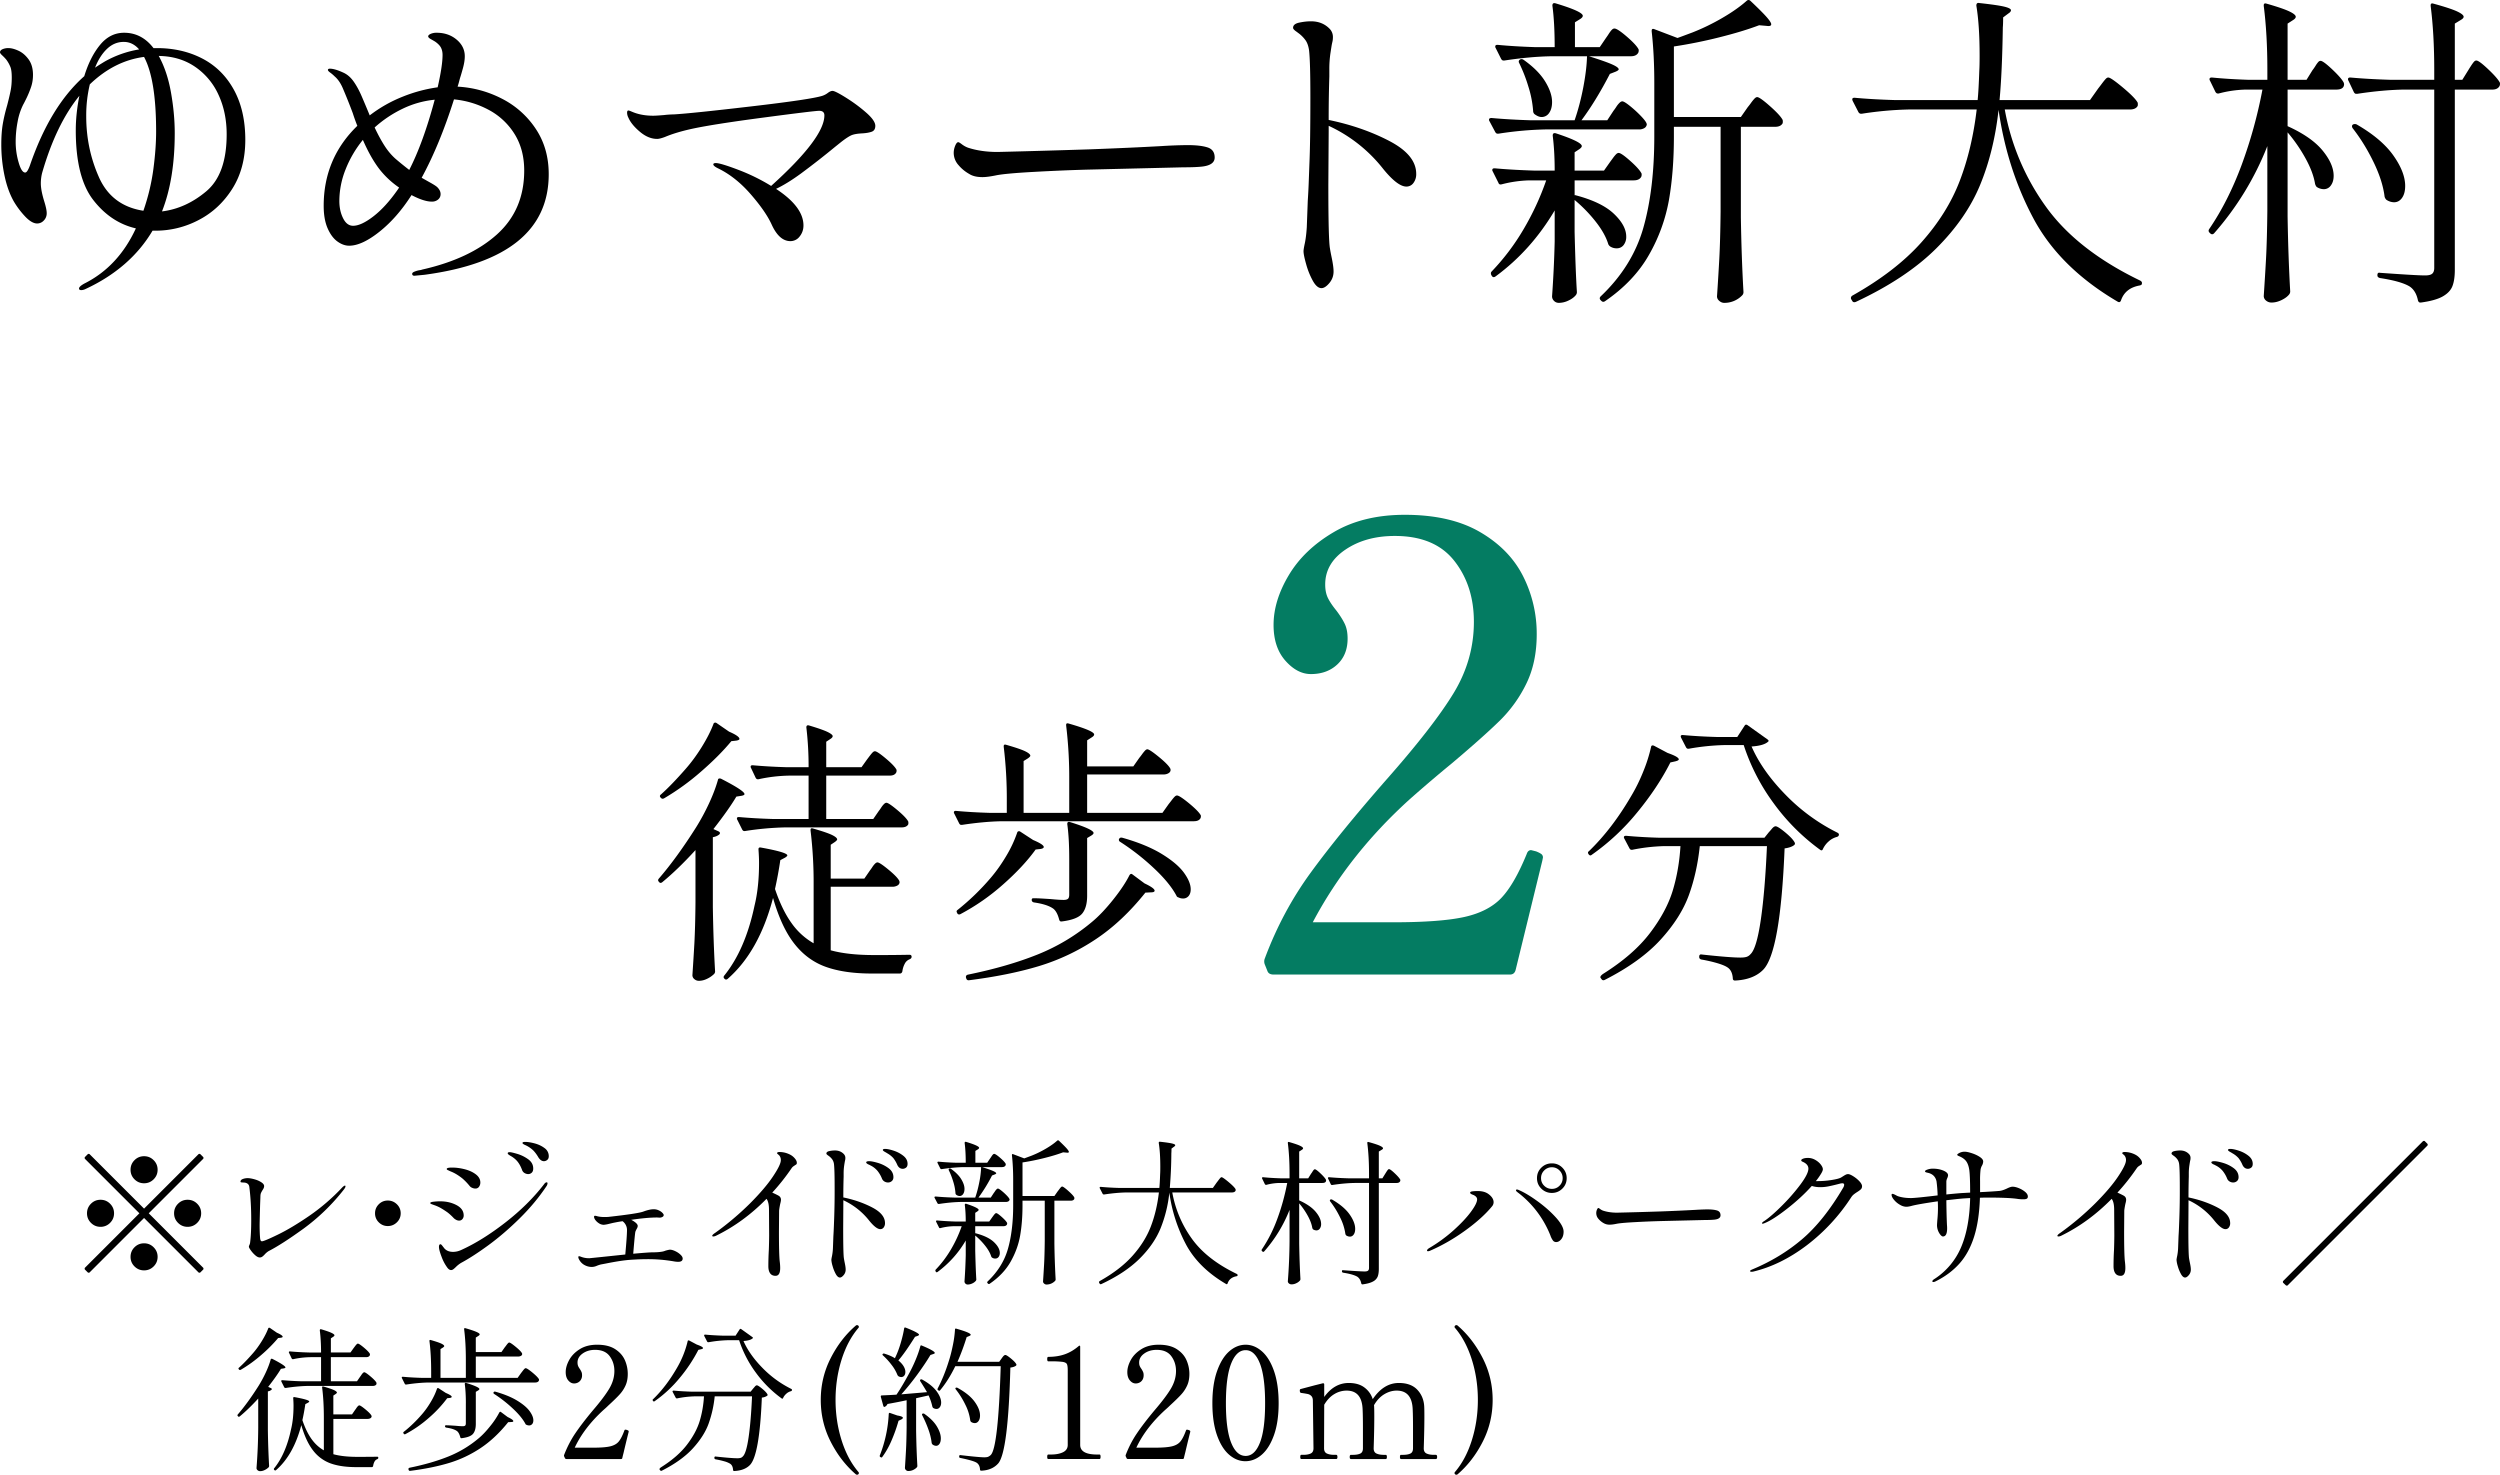
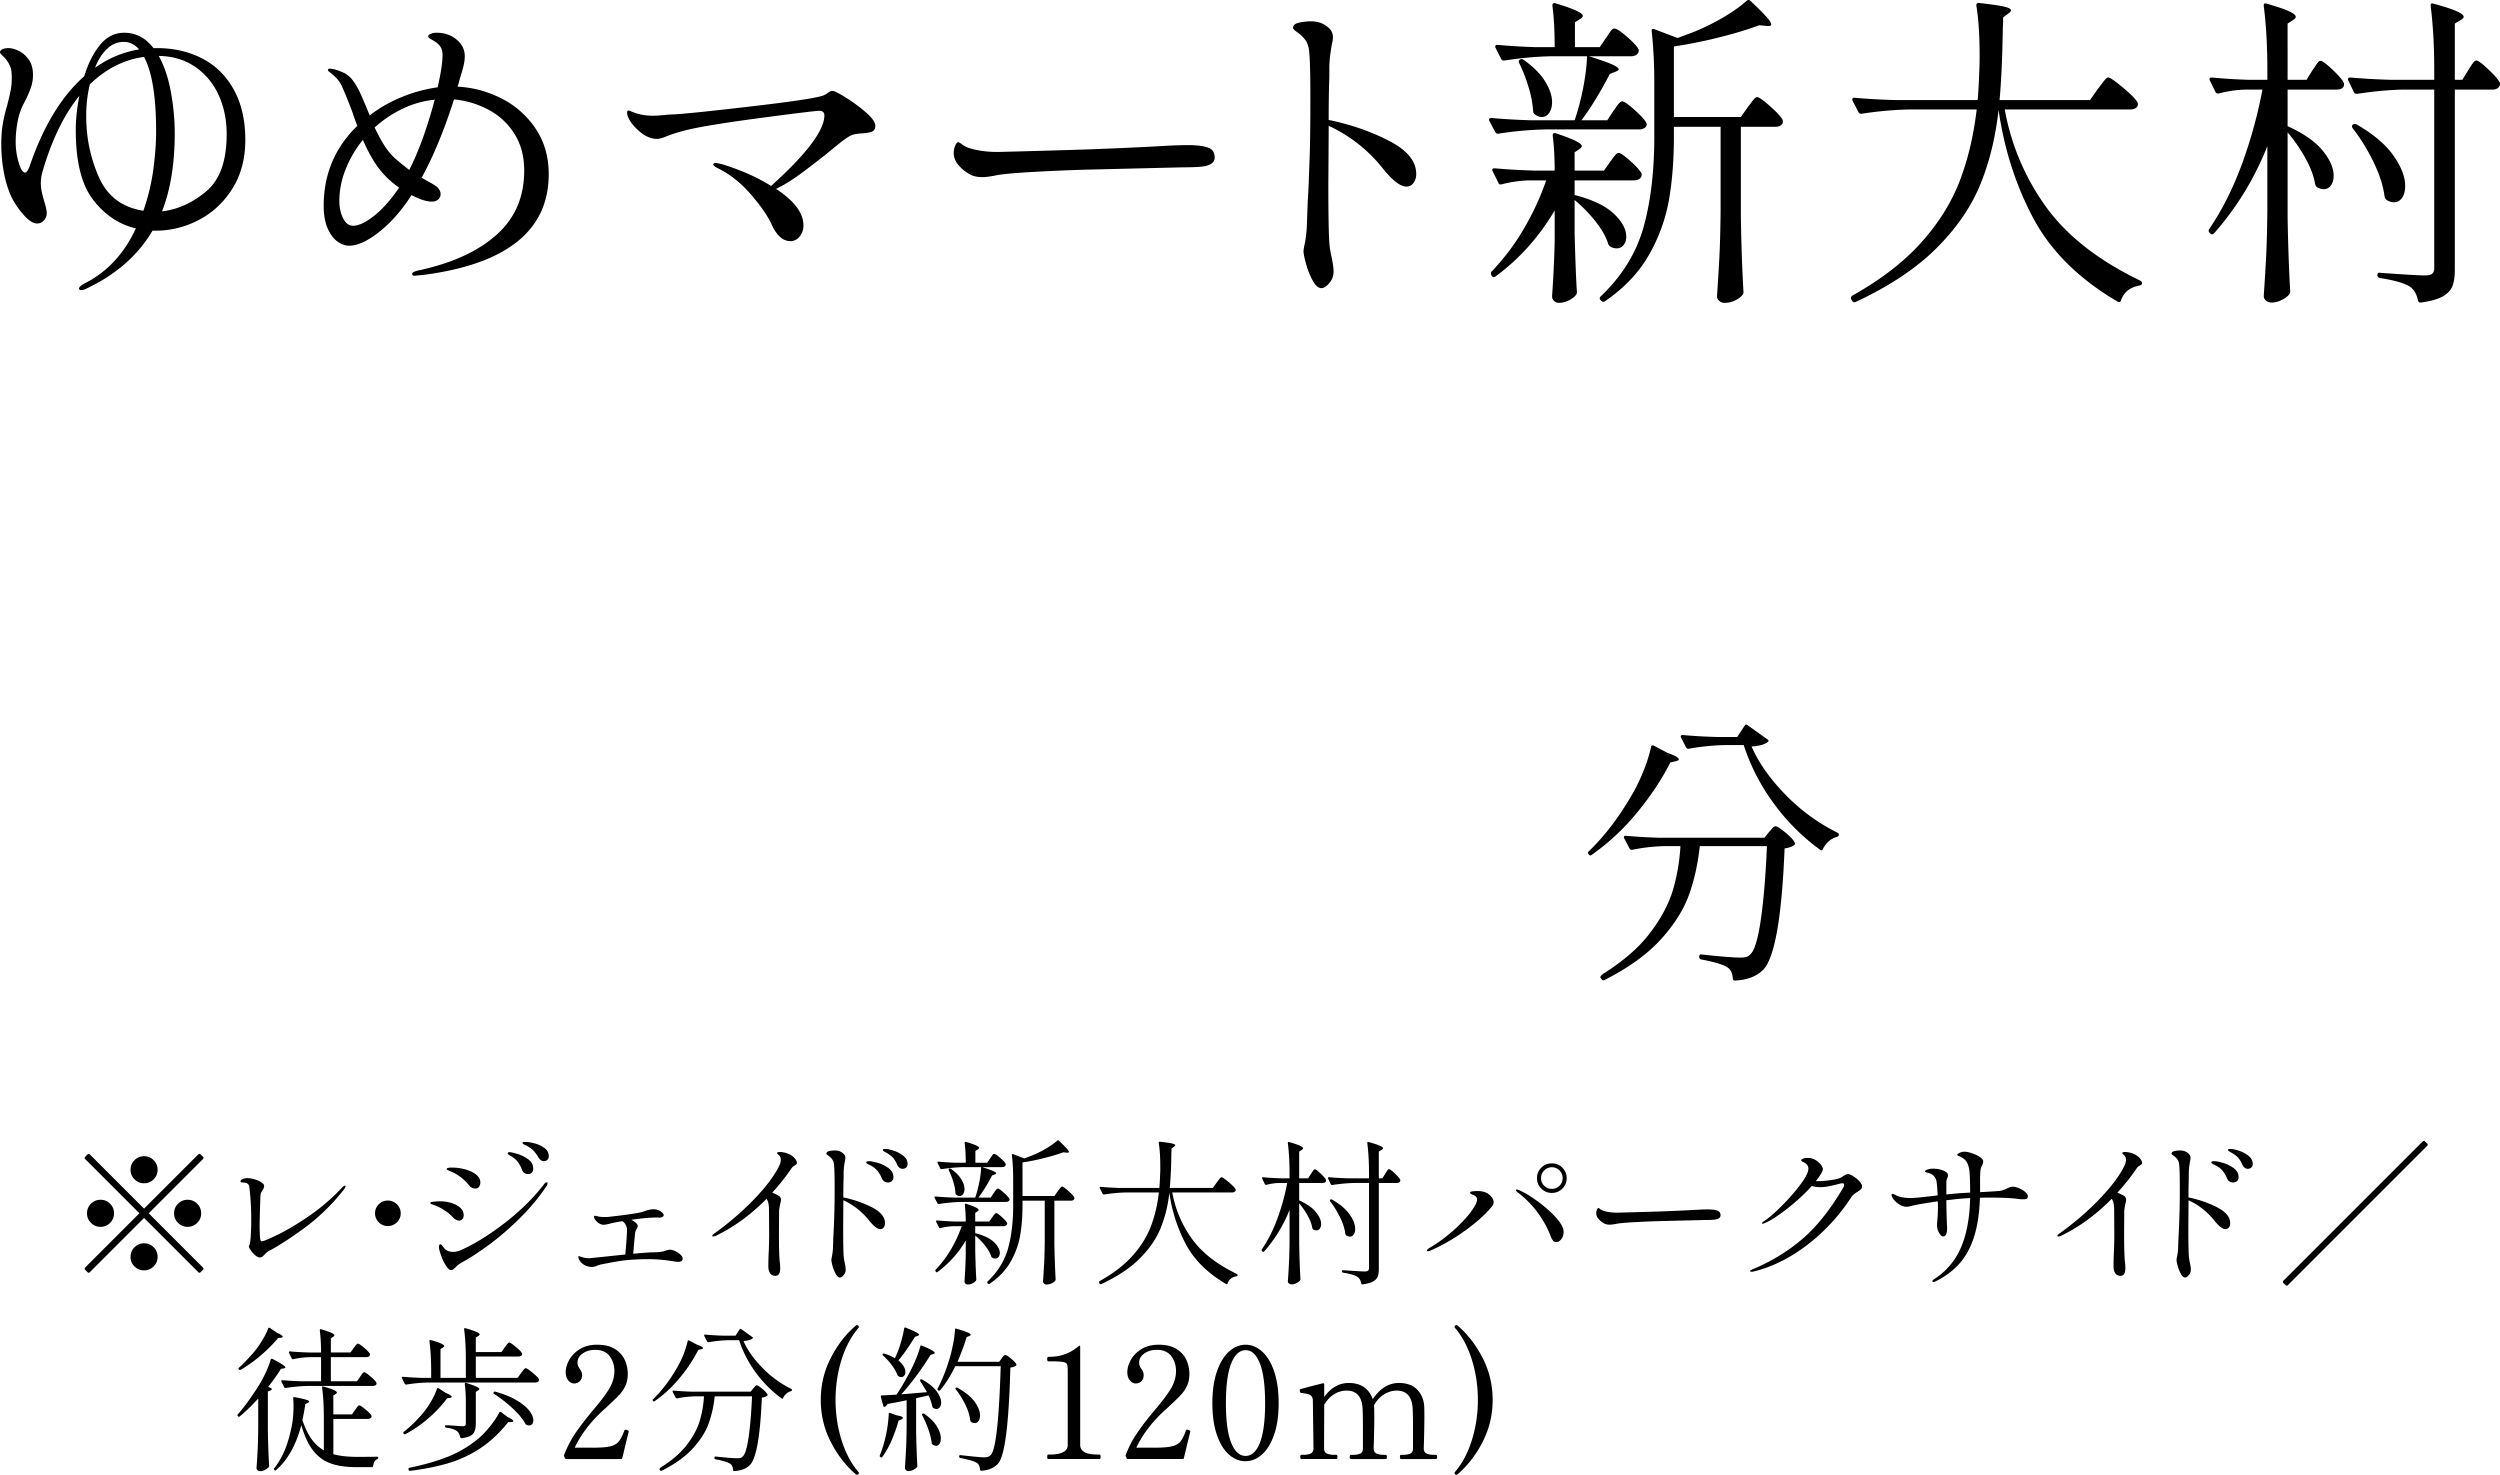
<svg xmlns="http://www.w3.org/2000/svg" width="160.742" height="94.821" viewBox="0 0 160.742 94.821">
  <g data-name="レイヤー_1">
-     <path d="M44.718 54.657c-.756.828-1.47 1.519-2.142 2.07-.084.06-.15.054-.198-.018l-.018-.018c-.06-.06-.06-.126 0-.198.768-.888 1.566-1.985 2.394-3.294.3-.48.576-.99.828-1.53s.443-1.044.576-1.512c.012-.096.078-.126.198-.09 1.008.516 1.512.846 1.512.99 0 .048-.06.084-.18.108l-.342.054c-.336.565-.828 1.26-1.476 2.088l.324.144c.048.025.078.052.09.081.012.03.006.063-.018.1-.096.096-.24.161-.432.197v4.5c.024 1.5.072 2.874.144 4.122a.244.244 0 01-.072.18 1.653 1.653 0 01-.432.297c-.18.09-.36.135-.54.135a.427.427 0 01-.287-.108.322.322 0 01-.127-.252c.047-.708.09-1.395.127-2.06.035-.667.06-1.54.07-2.62v-3.366zm1.233-8.19a.136.136 0 01.117.018l.81.558c.444.192.666.349.666.468 0 .049-.066.084-.198.108l-.324.036c-.516.625-1.164 1.276-1.944 1.953a15.608 15.608 0 01-2.376 1.72c-.084.047-.156.035-.216-.037l-.018-.018c-.06-.072-.048-.137.036-.198.456-.407.977-.947 1.566-1.62.371-.42.723-.897 1.053-1.43.33-.534.58-1.024.747-1.468.012-.047.04-.078.081-.09zm9.98 9.504c.049-.06.1-.132.154-.216.054-.083.111-.155.17-.216.06-.06.115-.09.163-.09.096 0 .333.156.71.468.379.313.61.552.694.72l.018.072c0 .097-.045.171-.135.225a.637.637 0 01-.333.081h-3.96v4.086c.744.205 1.668.306 2.772.306a98.8 98.8 0 002.286-.018c.095 0 .144.043.144.126 0 .072-.042.126-.126.162a.583.583 0 00-.315.288 1.405 1.405 0 00-.153.486c-.024.096-.079.144-.162.144h-1.8c-1.164 0-2.145-.14-2.943-.423-.799-.282-1.476-.776-2.034-1.485-.558-.708-1.017-1.692-1.377-2.952-.6 2.293-1.572 4.026-2.916 5.202-.072.06-.138.06-.198 0l-.018-.018c-.06-.06-.06-.126 0-.198.9-1.116 1.548-2.616 1.944-4.5.192-.78.288-1.692.288-2.736 0-.24-.012-.528-.036-.864v-.018c0-.095.054-.131.162-.108 1.128.205 1.692.373 1.692.504 0 .036-.048.084-.144.144l-.306.162a26.108 26.108 0 01-.342 1.854c.3.889.65 1.615 1.053 2.178a4.428 4.428 0 001.431 1.314v-3.744a27.92 27.92 0 00-.198-3.51v-.036c0-.096.054-.126.162-.09.588.169.993.306 1.215.414.222.108.333.205.333.288 0 .036-.048.09-.144.162l-.27.18v2.178h2.16l.36-.522zm.577-3.834c.048-.06.1-.132.153-.216.054-.083.11-.155.171-.216.06-.06.114-.09.162-.09.096 0 .333.16.711.477.378.318.608.562.693.73.012.06.012.12 0 .18-.072.132-.216.197-.432.197h-7.488a19.29 19.29 0 00-2.574.234h-.054c-.048 0-.09-.03-.126-.09l-.324-.648c-.012-.011-.018-.036-.018-.072 0-.06.042-.09.126-.09.66.06 1.392.102 2.196.126h2.286v-2.79h-1.188a9.97 9.97 0 00-2.034.234h-.054c-.048 0-.09-.03-.126-.09l-.306-.648c-.012-.011-.018-.036-.018-.072 0-.06.042-.09.126-.09.66.06 1.392.103 2.196.126h1.404a21.3 21.3 0 00-.144-2.556c0-.12.06-.162.18-.126.564.169.956.306 1.18.414.22.108.332.198.332.27 0 .06-.048.12-.144.18l-.27.18v1.638h2.268l.36-.504.17-.225c.079-.101.141-.177.19-.225.048-.047.096-.072.144-.072.096 0 .33.156.702.468.372.313.6.552.684.72a.31.31 0 01-.018.18c-.072.133-.21.198-.414.198h-4.086v2.79h3.024l.36-.522zm16.74-3.402c.06-.072.12-.15.18-.234.06-.083.12-.158.18-.225.06-.065.114-.099.162-.099.096 0 .344.166.747.495.402.33.645.58.73.747a.205.205 0 01.017.09c0 .084-.045.153-.135.207s-.201.081-.333.081H69.9v2.466h4.842l.396-.558c.048-.06.111-.14.19-.243.077-.101.143-.18.197-.234.054-.054.105-.08.153-.08.108 0 .366.168.774.503.407.337.66.594.756.774a.31.31 0 01-.019.18c-.07.133-.215.198-.431.198h-12.33c-.768.013-1.626.09-2.574.234H61.8c-.048 0-.09-.03-.126-.09l-.324-.648c-.012-.011-.018-.036-.018-.072 0-.06.042-.09.126-.09.647.06 1.361.102 2.142.126h1.134v-.738a27.92 27.92 0 00-.198-3.51v-.036c0-.095.054-.126.162-.09.588.169.992.306 1.215.414.222.108.333.205.333.288 0 .036-.048.09-.144.162l-.288.18v3.33h2.934v-2.106a27.92 27.92 0 00-.198-3.51v-.036c0-.096.054-.126.162-.09 1.092.313 1.638.547 1.638.702 0 .06-.048.12-.144.18l-.306.198v1.674h2.97l.378-.54zm-7.768 4.716a.136.136 0 01.118.018l.828.54c.456.193.684.342.684.45 0 .06-.066.102-.198.126l-.324.036c-.528.732-1.228 1.483-2.097 2.25a13.942 13.942 0 01-2.745 1.908c-.084.036-.15.018-.198-.054v-.018c-.06-.083-.054-.15.017-.198a15.38 15.38 0 002.124-2.052c.36-.42.697-.893 1.01-1.422a7.891 7.891 0 00.701-1.494c.012-.047.038-.078.08-.09zm7.335 2.772l.775.576c.432.205.648.36.648.468 0 .072-.078.108-.234.108l-.36.018c-.997 1.249-2.064 2.25-3.205 3.006a13.775 13.775 0 01-3.644 1.72c-1.29.39-2.787.692-4.491.908h-.036c-.072 0-.12-.042-.144-.126l-.019-.054v-.036c0-.072.042-.12.126-.144 1.705-.348 3.199-.78 4.483-1.296a12.867 12.867 0 003.51-2.106c.432-.36.881-.834 1.35-1.422.468-.587.816-1.11 1.044-1.566.06-.096.126-.113.197-.054zm-4.067-1.008c0-.888-.042-1.631-.126-2.232 0-.12.06-.162.18-.126 1.008.313 1.511.547 1.511.702 0 .049-.047.102-.143.162l-.27.162v3.708c0 .504-.105.886-.315 1.143-.21.259-.651.43-1.323.513h-.036c-.06 0-.102-.041-.126-.126-.084-.324-.204-.551-.36-.684-.252-.191-.673-.33-1.26-.414-.096-.024-.144-.077-.144-.162 0-.072.036-.108.108-.108.156 0 .335.007.54.018l.576.036c.36.036.636.054.828.054.132 0 .225-.024.279-.072.054-.047.081-.137.081-.27v-2.304zm3.195-1.197c-.006-.041.002-.074.027-.099.036-.06.101-.077.198-.054 1.02.288 1.86.634 2.52 1.035.66.403 1.137.804 1.431 1.206.294.403.44.76.44 1.071 0 .18-.044.324-.134.432a.454.454 0 01-.37.162.641.641 0 01-.287-.072.165.165 0 01-.126-.108c-.3-.564-.801-1.17-1.503-1.818a14.988 14.988 0 00-2.133-1.656.136.136 0 01-.063-.099z" />
-     <path d="M97.446 62.38c-.054.186-.174.28-.36.28h-15.2c-.214 0-.347-.08-.4-.24l-.16-.4a.517.517 0 010-.4c.746-2 1.726-3.834 2.94-5.5 1.213-1.667 2.846-3.674 4.9-6.02 2-2.267 3.433-4.114 4.3-5.54.866-1.427 1.3-2.954 1.3-4.58 0-1.547-.42-2.854-1.26-3.92-.84-1.067-2.114-1.6-3.82-1.6-1.254 0-2.314.293-3.18.88-.867.586-1.3 1.333-1.3 2.24 0 .346.06.64.18.88s.3.506.54.8c.24.32.42.606.54.86.12.253.18.566.18.94 0 .693-.22 1.246-.66 1.66-.44.413-1.007.62-1.7.62-.587 0-1.134-.287-1.64-.86-.507-.574-.76-1.34-.76-2.3 0-1.04.326-2.107.98-3.2.653-1.094 1.613-2.014 2.88-2.76 1.266-.747 2.793-1.12 4.58-1.12 1.946 0 3.553.366 4.82 1.1 1.266.733 2.193 1.68 2.78 2.84a8.18 8.18 0 01.88 3.74c0 1.2-.22 2.253-.66 3.16a8.582 8.582 0 01-1.72 2.4c-.707.693-1.74 1.613-3.1 2.76a93.69 93.69 0 00-2.72 2.32c-2.614 2.373-4.68 5-6.2 7.88h5.16c2.026 0 3.553-.114 4.58-.34 1.026-.227 1.82-.634 2.38-1.22.56-.587 1.106-1.534 1.64-2.84.053-.16.147-.24.28-.24l.32.08c.133.053.24.106.32.16a.27.27 0 01.12.24l-.04.2-1.72 7.04z" fill="#047c62" />
    <path d="M106.338 47.943l.882.468c.48.169.72.306.72.414 0 .049-.073.09-.216.126l-.325.072c-.54 1.069-1.25 2.14-2.132 3.213a14.548 14.548 0 01-2.925 2.727c-.072.06-.139.048-.198-.036-.061-.083-.054-.15.018-.198.995-.96 1.901-2.142 2.718-3.546.288-.48.546-1.001.773-1.566a9.831 9.831 0 00.504-1.584c.013-.096.073-.126.18-.09zm.576 6.462c-.684.025-1.339.103-1.963.234h-.054c-.047 0-.09-.03-.125-.09l-.342-.648c-.012-.011-.018-.036-.018-.072 0-.06.047-.09.144-.09.648.06 1.374.103 2.177.126h6.714l.288-.36c.037-.036.1-.108.19-.216s.17-.162.243-.162c.096 0 .303.133.621.396.317.264.519.48.603.648.036.072.017.133-.054.18-.133.097-.33.162-.594.198-.18 4.464-.642 7.069-1.387 7.812-.42.42-1.02.648-1.8.684-.095 0-.143-.048-.143-.144-.024-.336-.139-.57-.343-.702-.143-.096-.372-.189-.683-.279a9.275 9.275 0 00-.99-.225c-.096-.024-.144-.077-.144-.162v-.036c0-.047.015-.083.045-.108.03-.024.068-.03.117-.018 1.212.133 2.04.198 2.483.198.168 0 .3-.014.397-.045a.542.542 0 00.252-.17c.264-.24.485-.979.666-2.215.18-1.235.311-2.813.395-4.734h-4.319c-.12 1.14-.354 2.19-.702 3.15-.349.96-.954 1.915-1.818 2.862-.865.948-2.065 1.812-3.6 2.592-.084.036-.15.018-.198-.054l-.054-.072c-.013-.012-.019-.03-.019-.054 0-.06.061-.132.181-.216 1.296-.816 2.298-1.688 3.006-2.619.708-.93 1.196-1.842 1.467-2.736.27-.893.434-1.845.495-2.853h-1.134zm7.884-3.312a12.252 12.252 0 003.348 2.448c.06.036.09.072.09.108 0 .048-.012.084-.037.108a.217.217 0 01-.09.054 1.247 1.247 0 00-.53.288 1.493 1.493 0 00-.369.486c-.036.097-.097.115-.18.054a13.474 13.474 0 01-2.98-2.979 13.214 13.214 0 01-1.935-3.753h-1.277a14.83 14.83 0 00-2.25.234h-.055c-.048 0-.09-.03-.126-.09l-.323-.63-.019-.072c0-.06.042-.09.126-.09.649.06 1.374.103 2.18.126h1.33l.469-.72c.048-.083.113-.096.197-.036l1.261.9c.084.06.107.108.071.144-.18.18-.54.288-1.079.324.455 1.044 1.182 2.077 2.178 3.096zM13.01 3.765c.861.448 1.536 1.116 2.026 2.005.49.89.736 1.964.736 3.224 0 1.218-.28 2.268-.84 3.15-.56.882-1.282 1.55-2.163 2.005a5.93 5.93 0 01-2.751.683h-.21c-.953 1.61-2.395 2.863-4.327 3.759a.667.667 0 01-.251.063c-.1 0-.148-.035-.148-.105 0-.084.112-.19.336-.315 1.456-.728 2.562-1.911 3.318-3.55-1.078-.251-1.992-.86-2.74-1.826-.749-.966-1.124-2.457-1.124-4.473 0-.714.077-1.456.232-2.226-.995 1.218-1.793 2.87-2.395 4.956a2.78 2.78 0 00-.084.672c0 .308.077.707.231 1.197.098.322.147.56.147.714a.653.653 0 01-.189.483.583.583 0 01-.42.189c-.238 0-.5-.154-.788-.462a5.44 5.44 0 01-.724-.966c-.266-.476-.465-1.036-.598-1.68a9.678 9.678 0 01-.2-1.974c0-.504.032-.942.095-1.313.063-.37.157-.773.283-1.207.098-.378.172-.69.22-.935.05-.245.074-.528.074-.85 0-.28-.025-.494-.073-.64a2.044 2.044 0 00-.284-.515 3.007 3.007 0 00-.252-.263C.05 3.475 0 3.408 0 3.365c0-.083.053-.15.158-.199a.91.91 0 01.388-.073c.183 0 .395.056.64.168.246.112.462.297.652.556.188.26.283.592.283.998 0 .28-.042.542-.126.787a6.294 6.294 0 01-.283.693c-.106.217-.179.36-.22.43a3.99 3.99 0 00-.358 1.093 6.84 6.84 0 00-.126 1.302c0 .448.063.889.19 1.323.125.434.265.65.42.65.055 0 .112-.048.167-.146.056-.098.106-.21.148-.336.867-2.52 2.029-4.424 3.485-5.712.252-.826.592-1.498 1.019-2.016.426-.518.941-.777 1.543-.777.756 0 1.386.329 1.89.987h.21c1.092 0 2.068.224 2.93.672zm-6.647 7.633c.546 1.225 1.498 1.943 2.857 2.153.307-.882.52-1.771.64-2.667.119-.896.178-1.708.178-2.436 0-2.226-.259-3.822-.776-4.788-1.275.168-2.437.756-3.487 1.764a8.642 8.642 0 00-.231 2.058c0 1.386.273 2.691.82 3.916zm.515-8.253c-.315.301-.57.704-.767 1.208.14-.098.35-.231.63-.4a6.698 6.698 0 012.205-.776c-.28-.322-.61-.483-.987-.483-.406 0-.767.15-1.081.451zm6.384 9.156c.875-.735 1.312-1.956 1.312-3.664 0-.938-.175-1.785-.525-2.541a4.34 4.34 0 00-1.512-1.806c-.658-.448-1.435-.68-2.33-.693.363.658.626 1.442.787 2.352.16.91.241 1.778.241 2.604 0 1.974-.273 3.654-.819 5.04 1.022-.126 1.97-.557 2.846-1.292zm19.015-5.953a5.713 5.713 0 012.174 1.942c.553.833.83 1.803.83 2.909 0 3.598-2.66 5.754-7.98 6.468l-.652.063c-.097 0-.147-.042-.147-.126 0-.056.057-.105.169-.147.111-.042.213-.07.304-.084a.723.723 0 00.178-.042c2.044-.462 3.647-1.218 4.81-2.268 1.161-1.05 1.742-2.415 1.742-4.095 0-.896-.203-1.673-.608-2.331a4.368 4.368 0 00-1.639-1.554 5.873 5.873 0 00-2.268-.693c-.616 1.946-1.31 3.626-2.079 5.04l.484.273c.279.154.454.266.524.336.14.14.21.287.21.44 0 .14-.052.256-.157.347a.6.6 0 01-.41.137c-.335 0-.77-.14-1.302-.42-.616.966-1.302 1.75-2.058 2.352-.755.602-1.407.903-1.953.903-.252 0-.504-.091-.756-.273-.252-.182-.462-.466-.63-.85-.167-.386-.251-.865-.251-1.44 0-2.03.72-3.744 2.163-5.144a12.36 12.36 0 01-.294-.82 38.186 38.186 0 00-.652-1.627c-.14-.315-.307-.556-.504-.724a2.386 2.386 0 00-.294-.252c-.097-.07-.147-.126-.147-.168 0-.056.042-.084.126-.084.21 0 .497.084.861.252.252.112.473.301.662.567.189.266.368.595.536.987.168.392.336.79.503 1.197a8.803 8.803 0 012.132-1.208 9.58 9.58 0 012.237-.598c.21-.924.314-1.617.314-2.08 0-.181-.035-.339-.104-.472-.07-.133-.197-.262-.378-.388-.07-.042-.161-.095-.274-.158s-.168-.122-.168-.178c0-.056.053-.109.157-.158a.92.92 0 01.39-.073c.503 0 .93.147 1.28.44.35.295.526.652.526 1.072 0 .224-.04.476-.116.756-.078.28-.13.462-.158.546s-.055.182-.084.294a4.983 4.983 0 01-.104.357 7.017 7.017 0 012.855.777zm-6.615 5.712a5.642 5.642 0 01-1.26-1.176c-.378-.49-.735-1.12-1.07-1.89a7.157 7.157 0 00-1.113 1.9 5.51 5.51 0 00-.4 2.027c0 .42.08.79.242 1.113.16.322.375.483.64.483.35 0 .788-.203 1.313-.61.525-.405 1.047-.979 1.564-1.721l.084-.126zm.651-1.134c.602-1.176 1.148-2.681 1.638-4.515a6.12 6.12 0 00-2.057.577 7.61 7.61 0 00-1.806 1.208c.21.448.42.836.63 1.165.21.33.447.613.714.85.279.239.573.477.881.715zm28.088-4.641c.47.294.9.612 1.291.955.392.343.588.627.588.85 0 .197-.077.323-.23.379-.154.056-.35.09-.588.105-.295.014-.519.049-.673.105-.154.056-.385.203-.692.44l-.42.337a53.69 53.69 0 01-2.163 1.69c-.603.441-1.142.774-1.617.998 1.175.77 1.763 1.554 1.763 2.352 0 .266-.08.5-.241.703a.736.736 0 01-.599.305c-.475 0-.875-.35-1.197-1.05-.252-.56-.703-1.215-1.354-1.964-.65-.749-1.355-1.305-2.11-1.67-.197-.097-.295-.181-.295-.251 0-.056.056-.084.168-.084.197 0 .672.143 1.429.43.756.287 1.462.634 2.12 1.04 2.282-2.058 3.424-3.57 3.424-4.536 0-.196-.112-.294-.337-.294-.195 0-1.379.143-3.549.43-2.17.287-3.71.529-4.62.725-.7.154-1.28.329-1.742.525-.225.084-.393.126-.504.126-.379 0-.75-.154-1.113-.462-.365-.308-.61-.61-.736-.903a.711.711 0 01-.084-.315c0-.098.029-.147.084-.147.029 0 .091.02.19.063.097.042.188.077.272.105.336.112.714.168 1.134.168.126 0 .357-.014.693-.042a5.93 5.93 0 01.63-.042c.742-.042 2.402-.214 4.978-.515 2.575-.3 4.101-.528 4.578-.682.126-.042.244-.105.356-.19s.21-.125.294-.125c.113 0 .403.147.872.44zm7.907 4.893a2.475 2.475 0 01-.683-.567 1.171 1.171 0 01-.304-.777c0-.154.032-.308.094-.462.064-.154.13-.231.2-.231.028 0 .091.035.189.105.14.112.287.196.441.252.56.182 1.19.273 1.89.273a735.753 735.753 0 005.901-.168c1.861-.07 3.41-.14 4.64-.21a30.39 30.39 0 011.681-.063c.546 0 .973.049 1.28.147.308.098.463.315.463.65 0 .337-.287.533-.86.589-.281.028-.666.042-1.156.042l-6.09.147c-1.078.028-2.25.077-3.517.147-1.268.07-2.09.147-2.468.23-.35.07-.63.106-.84.106-.364 0-.651-.07-.861-.21zm27.006-2.121c1.163.602 1.744 1.309 1.744 2.12a.93.93 0 01-.18.589.548.548 0 01-.45.23c-.38 0-.876-.377-1.491-1.133A9.54 9.54 0 0085.43 8.09v.357l-.022 3.444c0 2.366.035 3.73.106 4.095.013.098.055.318.126.661.069.343.104.613.104.809 0 .28-.09.528-.272.745-.183.217-.35.326-.505.326-.195 0-.381-.158-.556-.473a4.884 4.884 0 01-.43-1.07c-.113-.4-.168-.676-.168-.83 0-.084.027-.256.084-.515.055-.259.097-.598.125-1.018l.063-1.701c.028-.42.049-.83.063-1.229l.042-1.123c.042-.938.063-2.366.063-4.284 0-1.54-.028-2.555-.084-3.045-.042-.294-.126-.522-.252-.683a2.12 2.12 0 00-.367-.378c-.12-.09-.2-.15-.241-.178-.113-.084-.168-.154-.168-.21 0-.168.132-.28.398-.336.266-.056.518-.084.756-.084.477 0 .868.154 1.177.462a.75.75 0 01.23.546c0 .098-.007.182-.02.252l-.042.189c-.015.07-.046.266-.095.588a7.02 7.02 0 00-.073 1.07v.442a78.978 78.978 0 00-.042 2.793c1.427.294 2.722.742 3.884 1.344zm6.972-.462c-.056 0-.104-.035-.146-.105l-.38-.714c-.013-.014-.02-.042-.02-.084 0-.07.056-.105.168-.105.756.07 1.603.119 2.541.147h2.793c.224-.644.41-1.348.557-2.11.146-.764.227-1.432.241-2.006h-2.31c-.896.014-1.897.105-3.002.273h-.064c-.056 0-.104-.035-.146-.105l-.358-.714c-.013-.014-.02-.042-.02-.084 0-.07.048-.105.146-.105.728.07 1.533.119 2.415.147h1.26c0-1.05-.049-1.94-.147-2.667 0-.14.07-.19.21-.147 1.163.35 1.744.616 1.744.798 0 .07-.057.14-.168.21l-.336.21V3.03h1.595l.399-.588a4.96 4.96 0 00.179-.263c.077-.119.143-.206.199-.262.056-.056.112-.084.168-.084.127 0 .392.175.799.525.405.35.657.623.755.819.014.07.007.14-.021.21-.084.154-.245.23-.482.23h-2.689c.714.225 1.211.4 1.491.526s.42.23.42.315c0 .042-.062.09-.188.147l-.38.147c-.6 1.162-1.21 2.156-1.825 2.982h1.658l.4-.61a3.19 3.19 0 00.178-.251c.062-.098.129-.182.2-.252.07-.07.132-.105.189-.105.084 0 .254.105.513.315.26.21.501.434.725.672.224.238.336.406.336.504a.313.313 0 01-.157.23.651.651 0 01-.347.085h-6.026a22.51 22.51 0 00-3.003.273h-.064zm7.12 7.098c-.141-.462-.418-.952-.83-1.47a9.24 9.24 0 00-1.334-1.365v2.058c.042 1.708.091 2.995.148 3.864 0 .07-.022.133-.064.189-.112.14-.273.259-.483.357a1.44 1.44 0 01-.609.147c-.126 0-.231-.042-.315-.126s-.126-.182-.126-.294a74.35 74.35 0 00.168-3.528V13.53c-1.008 1.708-2.275 3.122-3.8 4.242-.098.07-.176.063-.232-.021l-.042-.063c-.042-.098-.034-.175.021-.231a14.504 14.504 0 002.048-2.71 17.353 17.353 0 001.46-3.15h-1.072a7.74 7.74 0 00-1.784.253c-.113.028-.183 0-.21-.084l-.378-.756c-.015-.014-.022-.042-.022-.084 0-.07.049-.105.148-.105.77.07 1.616.119 2.54.147h1.323c0-.826-.042-1.575-.126-2.247 0-.14.07-.19.21-.147 1.106.364 1.66.637 1.66.819 0 .056-.05.119-.147.189l-.316.21v1.176h1.89l.4-.567.178-.242c.076-.105.144-.185.2-.241.055-.056.112-.084.167-.084.112 0 .36.171.745.514.386.343.627.613.725.809a.37.37 0 01-.02.21c-.085.154-.246.23-.484.23h-3.8v.967l.02-.021c1.134.294 1.967.693 2.499 1.197s.799.994.799 1.47a.85.85 0 01-.168.546.539.539 0 01-.442.21.737.737 0 01-.4-.105.355.355 0 01-.146-.168zm-4.747-8.358a.286.286 0 01-.084-.21 6.837 6.837 0 00-.304-1.554 9.899 9.899 0 00-.6-1.533c-.041-.084-.02-.154.064-.21.07-.042.147-.035.23.02.632.449 1.094.914 1.388 1.397s.44.92.44 1.313c0 .294-.063.528-.188.703a.573.573 0 01-.484.263c-.14 0-.294-.063-.462-.19zm15.152-.504c.441.392.71.686.808.882a.53.53 0 010 .21c-.084.154-.245.23-.483.23h-2.204v5.818c.027 1.75.084 3.353.168 4.809a.286.286 0 01-.084.21 1.579 1.579 0 01-1.156.483c-.112 0-.217-.042-.315-.126s-.147-.182-.147-.294c.056-.827.105-1.628.147-2.405s.07-1.795.084-3.055v-5.44h-3.003v.63c0 1.485-.104 2.836-.314 4.054a10.958 10.958 0 01-1.282 3.538c-.644 1.141-1.589 2.139-2.835 2.993-.084.055-.16.049-.231-.021l-.042-.042c-.084-.084-.084-.168 0-.252 1.358-1.288 2.271-2.758 2.741-4.41.469-1.652.703-3.605.703-5.86V5.34c0-1.204-.055-2.31-.168-3.318V1.98c0-.112.056-.147.168-.105l1.491.567c.084-.028.406-.147.966-.357a13.892 13.892 0 001.922-.935c.637-.37 1.158-.738 1.565-1.102.084-.07.168-.063.252.02.489.463.832.806 1.028 1.03.196.224.294.378.294.462 0 .098-.098.133-.294.105l-.483-.042c-.7.266-1.554.525-2.562.777a30.66 30.66 0 01-2.919.588v4.536h4.306l.44-.63c.07-.084.14-.175.21-.273.07-.098.14-.186.21-.263.07-.077.133-.115.19-.115.11 0 .388.196.829.588zm21.074-1.113c.055-.07.136-.175.241-.315.104-.14.188-.245.252-.315.062-.07.122-.105.179-.105.111 0 .426.217.944.65.519.435.833.757.945.967a.53.53 0 010 .21c-.084.154-.252.23-.504.23H128.9a15.274 15.274 0 002.615 6.206c1.337 1.883 3.37 3.483 6.1 4.799.07.042.106.09.106.147 0 .056-.011.094-.032.115-.021.021-.067.039-.136.053-.603.112-.995.427-1.177.945-.042.126-.12.154-.23.084-2.479-1.457-4.282-3.241-5.409-5.355-1.127-2.114-1.872-4.438-2.236-6.972-.196 1.778-.592 3.388-1.187 4.83-.594 1.442-1.536 2.803-2.824 4.084s-3.01 2.426-5.166 3.434c-.112.042-.188.02-.23-.063l-.064-.105c-.013-.014-.021-.042-.021-.084 0-.056.028-.105.085-.147 1.847-1.037 3.328-2.177 4.441-3.423s1.935-2.562 2.467-3.948c.532-1.386.896-2.92 1.093-4.6h-4.39a22.71 22.71 0 00-3.003.274h-.042c-.07 0-.126-.035-.168-.105l-.378-.735-.02-.084c0-.07.049-.105.146-.105.756.07 1.603.119 2.541.147h5.376c.042-.42.077-1.05.106-1.89.013-.21.02-.532.02-.966 0-1.302-.07-2.373-.21-3.213 0-.14.064-.196.19-.168.77.084 1.301.16 1.595.23.294.07.44.148.44.232 0 .07-.055.14-.167.21l-.336.252c0 .294-.007.51-.02.65-.029 1.933-.1 3.487-.21 4.663h5.816l.505-.714zm10.898 3.675A18.994 18.994 0 01142.36 15c-.084.084-.168.084-.253 0l-.042-.042c-.069-.07-.076-.147-.02-.231.811-1.19 1.505-2.559 2.079-4.106a30.109 30.109 0 001.344-4.861h-1.071a7.375 7.375 0 00-1.743.252h-.063c-.056 0-.105-.035-.147-.105l-.357-.735c-.014-.014-.022-.042-.022-.084 0-.07.05-.105.148-.105.7.07 1.476.119 2.331.147h1.24v-.651c0-1.526-.078-2.891-.232-4.095V.342c0-.112.063-.147.19-.105.685.196 1.168.36 1.447.493.28.133.421.249.421.347 0 .07-.056.14-.168.21l-.357.23V5.13h1.218l.378-.61c.055-.07.119-.16.19-.272a1.92 1.92 0 01.178-.252c.049-.056.1-.084.157-.084.111 0 .363.185.756.556.392.371.637.655.735.85l.02.085c0 .238-.167.357-.503.357h-3.129v2.352c1.021.462 1.77.983 2.247 1.564.476.581.714 1.124.714 1.628 0 .252-.06.458-.179.62a.54.54 0 01-.451.24.85.85 0 01-.462-.146.49.49 0 01-.105-.21c-.084-.504-.294-1.057-.63-1.66a10.001 10.001 0 00-1.134-1.637v5.397c.028 1.736.084 3.346.168 4.83 0 .07-.022.133-.064.189-.11.14-.276.262-.493.367s-.43.158-.64.158a.529.529 0 01-.357-.126.376.376 0 01-.147-.294c.055-.827.105-1.628.147-2.405s.07-1.795.084-3.055v-4.18zm12.915-4.872c.042-.07.1-.165.178-.284.077-.119.14-.206.19-.262.048-.056.101-.084.157-.084.112 0 .368.189.766.567.4.378.648.665.746.86.014.07.007.14-.021.21-.084.155-.238.232-.462.232h-2.415v11.592c0 .42-.049.763-.148 1.029-.097.265-.303.49-.619.672-.314.181-.787.315-1.417.399h-.042c-.07 0-.119-.05-.147-.147-.084-.407-.259-.7-.526-.882-.364-.224-1-.407-1.91-.546-.112-.029-.168-.084-.168-.168v-.021c0-.126.056-.175.168-.147 1.568.112 2.534.168 2.898.168.223 0 .378-.039.462-.116.084-.077.126-.2.126-.367V5.76h-1.953c-.896.014-1.897.105-3.003.273h-.063c-.056 0-.105-.035-.147-.105l-.357-.756c-.014-.014-.021-.042-.021-.084 0-.07.049-.105.147-.105.77.07 1.624.119 2.562.147h2.835v-.651c0-1.526-.077-2.891-.23-4.095V.342c0-.112.062-.147.188-.105.714.196 1.215.36 1.502.493.286.133.43.249.43.347 0 .07-.063.14-.19.21l-.377.23V5.13h.483l.378-.61zm-7.413 3.486a.268.268 0 01.252 0c1.064.616 1.848 1.28 2.352 1.995s.756 1.365.756 1.953c0 .322-.067.577-.2.766s-.304.284-.514.284a.9.9 0 01-.504-.168.47.47 0 01-.105-.19c-.084-.685-.322-1.43-.715-2.236-.391-.805-.84-1.53-1.343-2.173-.056-.098-.05-.175.021-.231zM12.823 74.191c.027 0 .047.007.06.02l.18.18c.014.014.02.034.02.06 0 .027-.006.047-.02.06l-3.5 3.5 3.5 3.5c.014.014.02.034.02.06s-.006.047-.02.06l-.18.18c-.013.014-.033.02-.06.02s-.047-.006-.06-.02l-3.5-3.5-3.5 3.5c-.013.014-.033.02-.06.02-.026 0-.047-.006-.06-.02l-.18-.18c-.013-.013-.02-.033-.02-.06s.007-.046.02-.06l3.5-3.5-3.5-3.5c-.013-.013-.02-.033-.02-.06 0-.026.007-.046.02-.06l.18-.18c.013-.013.034-.02.06-.02.027 0 .047.007.06.02l3.5 3.5 3.5-3.5c.013-.013.034-.02.06-.02zm-5.745 4.435a.838.838 0 01-.614.255c-.24 0-.445-.085-.615-.255s-.255-.375-.255-.615.085-.445.255-.615.375-.255.615-.255.444.085.614.255.255.375.255.615-.085.445-.255.615zm1.57-2.8c-.17-.17-.254-.375-.254-.615s.085-.445.254-.615.375-.255.616-.255.444.085.615.255c.17.17.255.375.255.615s-.085.445-.255.615c-.171.17-.375.255-.615.255s-.446-.085-.616-.255zm1.23 4.37c.17.17.256.375.256.615s-.085.445-.255.615c-.171.17-.375.255-.615.255s-.446-.085-.616-.255c-.17-.17-.254-.375-.254-.615s.085-.445.254-.615c.17-.17.375-.255.616-.255s.444.085.615.255zm1.57-2.8c.17-.17.375-.255.615-.255s.446.085.616.255.255.375.255.615-.085.445-.255.615-.375.255-.616.255-.445-.085-.615-.255-.255-.375-.255-.615.085-.445.255-.615zm4.965 3.315a1.864 1.864 0 01-.285-.315c-.083-.116-.125-.195-.125-.235 0-.026.012-.065.035-.115a.524.524 0 00.045-.165c.047-.36.07-.843.07-1.45 0-.76-.04-1.46-.12-2.1-.02-.2-.156-.3-.41-.3a.56.56 0 01-.11-.01c-.033-.006-.05-.02-.05-.04 0-.08.05-.138.15-.175a.899.899 0 01.31-.055c.114 0 .256.024.426.07s.318.11.444.19c.127.08.19.164.19.25 0 .074-.03.154-.09.24-.046.074-.083.14-.11.2s-.04.147-.04.26l-.02.53c-.02.74-.03 1.167-.03 1.28 0 .32.01.597.03.83a.46.46 0 00.036.155.087.087 0 00.085.055c.093 0 .434-.143 1.024-.43.59-.286 1.262-.688 2.016-1.205a13.064 13.064 0 002.119-1.825c.08-.08.14-.12.18-.12.02 0 .03.017.03.05 0 .047-.036.117-.11.21a13.09 13.09 0 01-2.584 2.505c-.937.677-1.686 1.159-2.246 1.445a1.135 1.135 0 00-.24.2c-.06.067-.115.119-.165.155a.27.27 0 01-.165.055c-.087 0-.183-.046-.29-.14zm7.941-2.12a.79.79 0 01-.24-.58c0-.226.08-.42.24-.58.16-.16.353-.24.58-.24s.42.08.585.24c.163.16.245.354.245.58 0 .227-.082.42-.245.58-.164.16-.359.24-.585.24s-.42-.08-.58-.24zm4.976-.16a.632.632 0 01-.156-.11 3.35 3.35 0 00-.39-.36 5.935 5.935 0 00-.38-.25 2.537 2.537 0 00-.425-.205 7.277 7.277 0 01-.235-.085c-.054-.02-.08-.043-.08-.07 0-.04.071-.068.215-.085.143-.016.281-.025.415-.025.4 0 .753.082 1.06.245s.46.385.46.665a.355.355 0 01-.08.23.264.264 0 01-.22.1.395.395 0 01-.185-.05zm-.557 3.09a2.72 2.72 0 01-.375-.7c-.116-.3-.174-.516-.174-.65 0-.113.033-.17.1-.17.027 0 .063.03.11.09l.14.18c.133.147.317.22.55.22.187 0 .37-.043.55-.13.893-.406 1.832-.991 2.815-1.755.983-.763 1.812-1.581 2.485-2.455.06-.086.117-.13.17-.13.04 0 .06.02.06.06a.37.37 0 01-.07.19c-.48.72-1.054 1.409-1.72 2.065-.667.657-1.332 1.229-1.995 1.715s-1.255.87-1.775 1.15a1.78 1.78 0 00-.32.25c-.074.074-.134.127-.18.16s-.093.05-.14.05c-.08 0-.157-.046-.23-.14zm1.58-5.15a.397.397 0 01-.16-.12 3.866 3.866 0 00-.444-.465 3.53 3.53 0 00-.455-.315 2.419 2.419 0 00-.275-.135 1.527 1.527 0 01-.185-.085c-.007 0-.027-.008-.06-.025s-.05-.038-.05-.065c0-.06.113-.09.34-.09.266 0 .541.037.825.11.283.074.52.184.71.33.19.147.285.32.285.52a.45.45 0 01-.085.275.275.275 0 01-.235.115.51.51 0 01-.21-.05zm3.38-.945a.364.364 0 01-.17-.215c-.073-.193-.16-.358-.264-.495s-.242-.258-.415-.365c-.014-.006-.045-.025-.095-.055s-.087-.056-.11-.08-.035-.045-.035-.065c0-.046.044-.07.13-.07.073 0 .235.037.485.11.25.074.483.189.7.345.217.157.325.355.325.595 0 .12-.032.21-.096.27a.328.328 0 01-.234.09.467.467 0 01-.22-.065zm.881-1.015a2.34 2.34 0 00-.305-.42 1.841 1.841 0 00-.545-.37.653.653 0 01-.12-.065c-.034-.023-.05-.045-.05-.065 0-.046.056-.07.17-.07.167 0 .37.032.61.095.24.064.451.164.635.3a.628.628 0 01.275.525c0 .107-.034.187-.1.24a.33.33 0 01-.21.08c-.133 0-.253-.083-.36-.25zm8.794 6.03c.13.06.243.135.34.225.097.09.146.175.146.255 0 .14-.097.21-.29.21-.06 0-.137-.006-.23-.02a9.68 9.68 0 00-1.81-.15c-.267 0-.607.014-1.02.04-.4.027-.93.107-1.59.24l-.32.06a1.98 1.98 0 00-.27.09.819.819 0 01-.31.07.987.987 0 01-.55-.17.875.875 0 01-.23-.24c-.06-.093-.09-.166-.09-.22 0-.04.016-.06.05-.06.02 0 .056.01.11.03.166.067.346.1.54.1.013 0 .373-.036 1.08-.11l1.24-.13c.072-.793.11-1.32.11-1.58a.7.7 0 00-.27-.55l-.02-.01c-.147.02-.279.042-.395.065l-.226.045-.25.06a2.04 2.04 0 01-.33.06.571.571 0 01-.325-.105.848.848 0 01-.234-.225.42.42 0 01-.07-.17c0-.053.02-.08.06-.08.033 0 .06.004.08.01.152.047.326.07.52.07.12 0 .212-.003.28-.01 1.253-.14 1.996-.253 2.23-.34.266-.1.49-.15.67-.15.113 0 .22.024.32.07s.178.1.235.16.085.107.085.14c0 .054-.028.095-.085.125a.356.356 0 01-.165.045l-.17-.01c-.44 0-.997.05-1.67.15.12.06.22.125.3.195s.12.139.12.205a.4.4 0 01-.06.17c-.04.074-.07.137-.09.19-.02.067-.067.54-.14 1.42.673-.06 1.09-.09 1.25-.09.226 0 .42-.013.58-.04a.968.968 0 00.25-.07c.146-.04.24-.06.28-.06.093 0 .204.03.334.09zm7.691-5.965c.09.104.134.199.134.285 0 .047-.007.079-.024.095a.472.472 0 01-.096.065.697.697 0 01-.079.055.503.503 0 00-.13.125 13.71 13.71 0 01-1.25 1.58c.166.074.303.14.41.2.1.06.15.147.15.26 0 .06-.017.15-.05.27-.047.234-.07.387-.07.46l-.01 1.32c0 .987.017 1.624.05 1.91.02.16.03.304.03.43 0 .334-.1.5-.3.5-.154 0-.268-.053-.345-.16-.077-.106-.116-.26-.116-.46 0-.346.011-.69.03-1.03a32.7 32.7 0 00.021-.95l-.01-1.64c0-.333-.053-.57-.16-.71-.98 1-2.054 1.787-3.22 2.36a.465.465 0 01-.19.06c-.054 0-.08-.013-.08-.04 0-.046.066-.113.2-.2a18.46 18.46 0 002.24-1.895c.64-.643 1.128-1.216 1.464-1.72.337-.503.506-.851.506-1.045a.446.446 0 00-.1-.31 1.105 1.105 0 00-.09-.08c-.034-.026-.05-.046-.05-.06 0-.053.05-.08.15-.08.24 0 .47.057.69.17a.97.97 0 01.295.235zm4.974 3.155c.554.287.83.624.83 1.01a.444.444 0 01-.085.28.26.26 0 01-.214.11c-.18 0-.417-.18-.71-.54a4.54 4.54 0 00-1.67-1.32v.17l-.01 1.64c0 1.127.016 1.777.05 1.95.007.047.026.152.06.315s.05.292.05.385a.537.537 0 01-.13.355c-.087.104-.167.155-.24.155-.094 0-.182-.075-.266-.225a2.401 2.401 0 01-.205-.51 1.78 1.78 0 01-.079-.395c0-.04.013-.121.04-.245a3.41 3.41 0 00.06-.485l.03-.81c.013-.2.022-.395.03-.585l.02-.535a50.1 50.1 0 00.03-2.04c0-.733-.014-1.216-.04-1.45a.689.689 0 00-.12-.325 1.074 1.074 0 00-.175-.18 4.66 4.66 0 00-.115-.085c-.054-.04-.08-.073-.08-.1 0-.08.063-.133.19-.16a1.76 1.76 0 01.36-.04c.226 0 .413.074.56.22.073.074.11.16.11.26a.591.591 0 01-.01.12l-.02.09a9.59 9.59 0 00-.046.28 3.394 3.394 0 00-.035.51v.21c-.013.374-.02.817-.02 1.33.68.14 1.298.354 1.85.64zm.375-2.86c.25.074.479.187.686.34.206.154.31.347.31.58 0 .107-.036.19-.105.25a.367.367 0 01-.245.09.455.455 0 01-.22-.06.384.384 0 01-.17-.2 1.924 1.924 0 00-.29-.495 1.386 1.386 0 00-.45-.345.864.864 0 00-.11-.055.456.456 0 01-.12-.07c-.027-.023-.04-.045-.04-.065 0-.053.063-.08.19-.08.126 0 .314.037.564.11zm1.016-.785c.233.077.44.187.62.33.18.144.27.315.27.515 0 .114-.034.195-.1.245a.346.346 0 01-.21.075c-.153 0-.27-.083-.35-.25a1.971 1.971 0 00-.256-.44 1.537 1.537 0 00-.394-.31 1.762 1.762 0 00-.125-.075.753.753 0 01-.11-.07c-.03-.023-.045-.045-.045-.065 0-.046.047-.07.14-.07.14 0 .326.039.56.115zm2.88 3.425c-.027 0-.05-.016-.07-.05l-.18-.34c-.007-.006-.01-.02-.01-.04 0-.033.026-.05.08-.05.36.034.763.057 1.21.07h1.33c.107-.306.195-.641.265-1.005a5.88 5.88 0 00.115-.955h-1.1c-.426.007-.904.05-1.43.13h-.03c-.027 0-.05-.016-.07-.05l-.17-.34c-.007-.006-.01-.02-.01-.04 0-.033.023-.05.07-.05.346.034.73.057 1.15.07h.6c0-.5-.024-.923-.07-1.27 0-.066.034-.09.1-.07.553.167.83.294.83.38 0 .034-.027.067-.08.1l-.16.1v.76h.76l.19-.28a2.19 2.19 0 00.085-.125.79.79 0 01.095-.125c.026-.026.053-.04.08-.04.06 0 .186.084.38.25.193.167.313.297.36.39a.176.176 0 01-.01.1c-.04.074-.117.11-.23.11h-1.28c.34.107.577.19.71.25s.2.11.2.15c0 .02-.03.044-.09.07l-.18.07a10.404 10.404 0 01-.87 1.42h.79l.19-.29c.027-.033.055-.073.085-.12a.699.699 0 01.095-.12c.033-.033.064-.05.09-.05.04 0 .121.05.245.15.123.1.238.207.345.32.106.114.16.194.16.24-.007.047-.032.084-.075.11s-.099.04-.165.04h-2.87c-.427.007-.904.05-1.43.13h-.03zm3.39 3.38c-.067-.22-.199-.453-.395-.7s-.408-.463-.635-.65v.98c.02.814.043 1.427.07 1.84a.15.15 0 01-.03.09.63.63 0 01-.23.17.682.682 0 01-.29.07c-.06 0-.11-.02-.15-.06s-.06-.086-.06-.14c.04-.56.066-1.12.08-1.68v-.95a6.676 6.676 0 01-1.81 2.02c-.047.034-.084.03-.11-.01l-.02-.03c-.02-.046-.016-.083.01-.11.366-.38.691-.81.975-1.29s.515-.98.695-1.5h-.51c-.287.007-.57.047-.85.12-.053.014-.086 0-.1-.04l-.18-.36c-.006-.006-.01-.02-.01-.04 0-.033.023-.05.07-.05.366.034.77.057 1.21.07h.63c0-.393-.02-.75-.06-1.07 0-.066.033-.09.1-.07.526.174.79.304.79.39 0 .027-.024.057-.07.09l-.15.1v.56h.9l.19-.27.085-.115a.991.991 0 01.095-.115c.027-.026.053-.04.08-.04.053 0 .172.082.355.245.183.164.298.292.345.385a.177.177 0 01-.01.1c-.04.074-.117.11-.23.11h-1.81v.46l.01-.01c.54.14.936.33 1.19.57.253.24.38.474.38.7a.407.407 0 01-.08.26.257.257 0 01-.21.1.355.355 0 01-.19-.05.168.168 0 01-.07-.08zm-2.26-3.98a.137.137 0 01-.04-.1 3.222 3.222 0 00-.145-.74 4.794 4.794 0 00-.285-.73c-.02-.04-.01-.073.03-.1.033-.02.07-.016.11.01.3.214.52.435.66.665.14.23.21.439.21.625 0 .14-.03.252-.09.335a.272.272 0 01-.23.125.378.378 0 01-.22-.09zm7.214-.24c.211.187.34.327.386.42a.287.287 0 010 .1c-.04.074-.117.11-.23.11h-1.05v2.77a55.9 55.9 0 00.08 2.29c0 .04-.014.074-.04.1a.752.752 0 01-.55.23c-.054 0-.103-.02-.15-.06s-.07-.086-.07-.14c.027-.393.05-.775.07-1.145.02-.37.033-.855.04-1.455v-2.59h-1.43v.3c0 .707-.05 1.35-.15 1.93-.1.58-.304 1.142-.61 1.685-.307.544-.756 1.019-1.35 1.425-.04.027-.076.024-.11-.01l-.02-.02c-.04-.04-.04-.08 0-.12.646-.613 1.082-1.313 1.305-2.1.223-.786.335-1.716.335-2.79v-1.64c0-.573-.027-1.1-.08-1.58v-.02c0-.053.027-.07.08-.05l.71.27c.04-.013.193-.07.46-.17.306-.12.612-.268.915-.445.303-.176.551-.351.745-.525.04-.033.08-.03.12.01.233.22.396.384.49.49.093.107.14.18.14.22 0 .047-.047.064-.14.05l-.23-.02c-.333.127-.74.25-1.22.37s-.944.214-1.39.28v2.16h2.05l.21-.3c.033-.04.066-.083.1-.13a1.6 1.6 0 01.1-.125c.033-.036.064-.055.09-.055.054 0 .185.094.394.28zm9.536-.53c.027-.033.065-.083.115-.15.05-.066.09-.116.12-.15.03-.033.059-.05.085-.05.054 0 .203.104.45.31.246.207.397.36.45.46a.287.287 0 010 .1c-.04.074-.12.11-.24.11h-3.83a7.27 7.27 0 001.245 2.955c.637.897 1.605 1.659 2.905 2.285.034.02.05.044.05.07s-.005.045-.015.055c-.01.01-.032.019-.065.025-.287.054-.473.203-.56.45-.02.06-.057.074-.11.04-1.18-.693-2.039-1.543-2.575-2.55a10.029 10.029 0 01-1.065-3.32 8.411 8.411 0 01-.565 2.3c-.283.687-.731 1.335-1.345 1.945-.614.61-1.433 1.155-2.46 1.635-.053.02-.09.01-.11-.03l-.03-.05c-.007-.006-.01-.02-.01-.04 0-.026.013-.05.04-.07.88-.493 1.585-1.036 2.115-1.63.53-.593.921-1.22 1.175-1.88.253-.66.427-1.39.52-2.19h-2.09c-.427.007-.903.05-1.43.13h-.02c-.034 0-.06-.016-.08-.05l-.18-.35-.01-.04c0-.033.024-.05.07-.05.36.034.763.057 1.21.07h2.56c.02-.2.036-.5.05-.9.007-.1.01-.253.01-.46 0-.62-.034-1.13-.1-1.53 0-.066.03-.093.09-.08.367.04.62.077.76.11.14.034.21.07.21.11 0 .034-.027.067-.08.1l-.16.12c0 .14-.004.244-.01.31a28.39 28.39 0 01-.1 2.22h2.77l.24-.34zm4.69 1.75a9.038 9.038 0 01-1.63 2.67c-.04.04-.08.04-.12 0l-.02-.02c-.034-.033-.037-.07-.01-.11a9.02 9.02 0 00.99-1.955c.273-.736.486-1.508.64-2.315h-.51c-.28.007-.557.047-.83.12h-.03c-.027 0-.05-.016-.07-.05l-.17-.35c-.007-.006-.01-.02-.01-.04 0-.033.023-.05.07-.05.333.034.703.057 1.11.07h.59v-.31c0-.726-.037-1.376-.11-1.95v-.02c0-.053.03-.07.09-.05.327.094.556.172.69.235.133.064.2.119.2.165 0 .034-.027.067-.08.1l-.17.11v1.72h.58l.18-.29c.026-.033.057-.076.09-.13s.061-.093.085-.12c.023-.026.049-.04.075-.04.054 0 .173.089.36.265.187.177.303.312.35.405l.01.04c0 .114-.08.17-.24.17h-1.49v1.12c.487.22.843.469 1.07.745s.34.535.34.775a.49.49 0 01-.085.295.26.26 0 01-.215.115.407.407 0 01-.22-.07.24.24 0 01-.05-.1c-.04-.24-.14-.503-.3-.79a4.765 4.765 0 00-.54-.78v2.57c.013.827.04 1.594.08 2.3a.15.15 0 01-.03.09.67.67 0 01-.235.175.697.697 0 01-.305.075c-.066 0-.123-.02-.17-.06s-.07-.086-.07-.14a36.64 36.64 0 00.11-2.6v-1.99zm6.15-2.32l.085-.135c.037-.056.067-.098.09-.125.024-.026.048-.04.074-.04.054 0 .176.09.366.27.19.18.308.317.355.41a.185.185 0 01-.01.1c-.04.074-.114.11-.22.11h-1.15v5.52c0 .2-.023.364-.07.49a.633.633 0 01-.295.32c-.15.087-.375.15-.675.19h-.02c-.033 0-.057-.023-.07-.07-.04-.193-.124-.333-.25-.42-.173-.106-.477-.193-.91-.26-.053-.013-.08-.04-.08-.08v-.01c0-.06.027-.083.08-.07.746.054 1.206.08 1.38.08.107 0 .18-.018.22-.055s.06-.095.06-.175v-5.46h-.93c-.427.007-.904.05-1.43.13h-.03c-.027 0-.05-.016-.07-.05l-.17-.36c-.006-.006-.01-.02-.01-.04 0-.033.023-.05.07-.05.366.034.774.057 1.22.07h1.35v-.31c0-.726-.037-1.376-.11-1.95v-.02c0-.053.03-.07.09-.05.34.094.578.172.715.235.136.064.205.119.205.165 0 .034-.03.067-.09.1l-.18.11v1.72h.23l.18-.29zm-3.53 1.66c.04-.02.08-.02.12 0 .506.294.88.61 1.12.95.24.34.36.65.36.93 0 .154-.031.275-.095.365s-.145.135-.245.135a.43.43 0 01-.24-.08.24.24 0 01-.05-.09 3.416 3.416 0 00-.34-1.065 5.807 5.807 0 00-.64-1.035c-.027-.046-.023-.083.01-.11zm6.22 3.28c0-.053.05-.11.15-.17a9.804 9.804 0 001.56-1.14c.466-.42.835-.811 1.104-1.175.27-.363.406-.635.406-.815 0-.106-.074-.196-.22-.27l-.1-.04c-.034-.014-.064-.03-.09-.05s-.04-.04-.04-.06c0-.046.046-.076.14-.09.093-.013.21-.02.35-.02.293 0 .526.067.7.2.213.16.32.334.32.52a.41.41 0 01-.09.25c-.42.514-.997 1.035-1.73 1.565s-1.484.962-2.25 1.295a.456.456 0 01-.14.04c-.048 0-.07-.013-.07-.04zm8.1-.645a1.187 1.187 0 01-.17-.335 6.528 6.528 0 00-.786-1.425 6.41 6.41 0 00-1.335-1.355c-.06-.046-.09-.086-.09-.12 0-.033.02-.05.06-.05.033 0 .07.01.11.03.347.147.753.389 1.215.725.464.337.859.687 1.186 1.05.326.364.49.665.49.905 0 .2-.05.362-.15.485-.1.124-.21.185-.33.185a.251.251 0 01-.2-.095zm-.75-3.34c-.187-.183-.28-.408-.28-.675s.093-.491.28-.675c.186-.183.413-.275.68-.275s.491.094.675.28c.183.187.274.41.274.67 0 .267-.093.492-.28.675s-.409.275-.67.275a.933.933 0 01-.68-.275zm1.17-.19a.67.67 0 00.2-.485.675.675 0 00-.205-.495.665.665 0 00-.486-.205.675.675 0 00-.495.205c-.137.137-.204.302-.204.495s.067.357.204.49c.137.134.302.2.495.2s.357-.068.49-.205zm2.83 2.405a1.166 1.166 0 01-.326-.27.558.558 0 01-.1-.59c.031-.073.062-.11.095-.11.014 0 .044.017.091.05a.722.722 0 00.21.12c.267.087.567.13.9.13a274.933 274.933 0 002.81-.08 117.58 117.58 0 002.21-.1c.34-.02.607-.03.8-.03.26 0 .463.024.61.07.147.047.22.15.22.31s-.137.254-.41.28a5.64 5.64 0 01-.55.02l-2.9.07c-.514.014-1.072.037-1.675.07s-.995.07-1.175.11c-.167.034-.3.05-.4.05a.732.732 0 01-.41-.1zm16.05-3.015c.147.09.279.197.395.32s.175.232.175.325c0 .08-.025.145-.075.195-.05.05-.128.109-.235.175-.094.06-.169.114-.226.16s-.108.104-.154.17a12.257 12.257 0 01-2.88 3.11c-1.114.84-2.257 1.4-3.43 1.68a.56.56 0 01-.11.01c-.06 0-.09-.016-.09-.05 0-.026.046-.06.14-.1 1.2-.5 2.267-1.146 3.2-1.94.933-.793 1.817-1.9 2.65-3.32a.405.405 0 00.06-.18c0-.066-.04-.1-.12-.1a.698.698 0 00-.14.02 12.64 12.64 0 01-.76.18c-.173.034-.347.05-.52.05-.2 0-.38-.026-.54-.08-.44.494-.967.98-1.58 1.46s-1.097.79-1.45.93a.478.478 0 01-.13.04c-.026 0-.04-.01-.04-.03s.012-.041.035-.065a.529.529 0 01.105-.075c.306-.206.688-.538 1.145-.995a12.33 12.33 0 001.19-1.365c.336-.453.505-.79.505-1.01 0-.186-.12-.333-.36-.44-.066-.026-.1-.056-.1-.09 0-.04.03-.073.09-.1.086-.04.2-.06.34-.06.166 0 .323.042.47.125.146.084.265.184.355.3.09.117.135.219.135.305 0 .06-.033.147-.1.26a4.15 4.15 0 01-.35.5h.15c.273 0 .56-.023.86-.07s.504-.1.61-.16l.175-.11c.063-.04.115-.068.155-.085a.316.316 0 01.12-.025c.073 0 .183.045.33.135zm10.655.77c.156.064.29.144.405.24.113.097.17.195.17.295 0 .074-.026.122-.075.145a.49.49 0 01-.205.035c-.154 0-.29-.01-.41-.03-.374-.053-.994-.08-1.861-.08-.233 0-.41.004-.53.01-.033.994-.16 1.834-.38 2.52-.22.687-.531 1.257-.935 1.71s-.91.834-1.524 1.14a.388.388 0 01-.15.05c-.047 0-.07-.016-.07-.05 0-.046.056-.103.17-.17a4.518 4.518 0 001.685-2.035c.356-.843.548-1.891.575-3.145-.268.014-.467.027-.6.04l-.21.02-.72.08c.006.64.02 1.174.04 1.6.006.06.01.13.01.21 0 .347-.09.52-.27.52-.04 0-.091-.031-.15-.095a.985.985 0 01-.23-.645 8.6 8.6 0 01.03-.415 7.76 7.76 0 00.02-1.105c-.834.12-1.39.217-1.67.29-.14.04-.264.06-.37.06a.82.82 0 01-.38-.12 1.344 1.344 0 01-.386-.315c-.11-.13-.165-.241-.165-.335 0-.04.02-.06.06-.06s.127.037.26.11c.067.04.186.077.356.11.17.034.361.05.574.05.193 0 .764-.056 1.71-.17a8.724 8.724 0 00-.07-.9c-.06-.293-.24-.476-.54-.55-.006 0-.041-.008-.105-.025s-.095-.041-.095-.075c0-.04.055-.078.165-.115s.218-.055.326-.055c.26 0 .49.042.69.125.2.084.3.185.3.305a.56.56 0 01-.056.19.577.577 0 00-.054.2v.84c.306-.033.632-.063.98-.09l.55-.03c0-.673-.018-1.146-.05-1.42-.034-.253-.1-.45-.2-.59-.1-.14-.26-.253-.48-.34-.067-.026-.1-.053-.1-.08s.023-.053.07-.08a.72.72 0 01.41-.12c.106 0 .258.032.454.095.197.064.369.144.515.24.147.097.22.195.22.295a.568.568 0 01-.07.25.77.77 0 00-.1.28 5.84 5.84 0 00-.03.73v.71c.534-.026.954-.053 1.26-.08.12-.013.274-.063.46-.15.16-.08.283-.12.37-.12.114 0 .248.032.406.095zm7.78-1.92c.09.104.135.199.135.285 0 .047-.008.079-.025.095a.472.472 0 01-.095.065.697.697 0 01-.08.055.503.503 0 00-.13.125c-.38.56-.796 1.087-1.25 1.58.167.074.303.14.41.2.1.06.15.147.15.26 0 .06-.016.15-.05.27-.047.234-.07.387-.07.46l-.01 1.32c0 .987.017 1.624.05 1.91.02.16.03.304.03.43 0 .334-.1.5-.3.5-.154 0-.268-.053-.345-.16-.076-.106-.115-.26-.115-.46 0-.346.01-.69.03-1.03a32.7 32.7 0 00.02-.95l-.01-1.64c0-.333-.053-.57-.16-.71-.98 1-2.053 1.787-3.22 2.36a.465.465 0 01-.19.06c-.053 0-.08-.013-.08-.04 0-.046.067-.113.2-.2a18.46 18.46 0 002.24-1.895c.64-.643 1.129-1.216 1.464-1.72.337-.503.506-.851.506-1.045a.446.446 0 00-.1-.31 1.105 1.105 0 00-.09-.08c-.033-.026-.05-.046-.05-.06 0-.053.05-.08.15-.08.24 0 .47.057.69.17a.97.97 0 01.295.235zm4.974 3.155c.554.287.83.624.83 1.01a.444.444 0 01-.084.28.26.26 0 01-.215.11c-.18 0-.417-.18-.71-.54a4.54 4.54 0 00-1.67-1.32v.17l-.01 1.64c0 1.127.017 1.777.05 1.95.007.047.026.152.06.315s.05.292.05.385a.537.537 0 01-.13.355c-.087.104-.167.155-.24.155-.094 0-.181-.075-.265-.225a2.401 2.401 0 01-.206-.51 1.78 1.78 0 01-.079-.395c0-.04.013-.121.04-.245a3.41 3.41 0 00.06-.485l.03-.81c.013-.2.023-.395.03-.585l.02-.535a50.1 50.1 0 00.03-2.04c0-.733-.013-1.216-.04-1.45a.689.689 0 00-.12-.325 1.074 1.074 0 00-.175-.18 4.66 4.66 0 00-.115-.085c-.054-.04-.08-.073-.08-.1 0-.08.064-.133.19-.16a1.76 1.76 0 01.36-.04c.226 0 .413.074.56.22.074.074.11.16.11.26a.591.591 0 01-.01.12l-.02.09c-.006.034-.022.127-.045.28a3.394 3.394 0 00-.036.51v.21c-.012.374-.02.817-.02 1.33.68.14 1.298.354 1.85.64zm.375-2.86c.25.074.479.187.686.34.206.154.31.347.31.58 0 .107-.036.19-.105.25a.367.367 0 01-.245.09.455.455 0 01-.22-.06.384.384 0 01-.17-.2 1.924 1.924 0 00-.29-.495 1.386 1.386 0 00-.45-.345.864.864 0 00-.11-.055.456.456 0 01-.12-.07c-.027-.023-.04-.045-.04-.065 0-.053.063-.08.19-.08.126 0 .314.037.564.11zm1.016-.785c.234.077.44.187.62.33.18.144.27.315.27.515 0 .114-.033.195-.1.245a.346.346 0 01-.21.075c-.153 0-.27-.083-.35-.25a1.971 1.971 0 00-.255-.44 1.537 1.537 0 00-.395-.31 1.762 1.762 0 00-.125-.075.754.754 0 01-.11-.07c-.03-.023-.045-.045-.045-.065 0-.046.047-.07.14-.07.14 0 .327.039.56.115zm12.14-.385c0 .027-.007.047-.02.06l-8.98 8.98c-.014.014-.033.02-.06.02-.027 0-.047-.006-.06-.02l-.17-.16c-.014-.013-.02-.033-.02-.06s.006-.046.02-.06l8.98-8.98a.102.102 0 01.06-.025c.026-.003.047.002.06.015l.17.17c.013.014.02.034.02.06zm-139.49 16.32c-.42.46-.817.844-1.19 1.15-.047.034-.084.03-.11-.01l-.011-.01c-.033-.033-.033-.07 0-.11.427-.493.87-1.103 1.33-1.83.167-.266.32-.55.46-.85.14-.3.247-.58.32-.84.007-.053.043-.07.11-.05.56.287.84.47.84.55 0 .027-.033.047-.1.06l-.19.03c-.186.314-.46.7-.82 1.16l.18.08c.027.014.044.029.05.045.007.017.004.035-.01.055a.452.452 0 01-.24.11v2.5c.013.834.04 1.597.08 2.29 0 .04-.013.074-.04.1a.933.933 0 01-.24.165c-.1.05-.2.075-.3.075-.06 0-.113-.02-.16-.06s-.07-.086-.07-.14a36.64 36.64 0 00.11-2.6v-1.87zm.684-4.55a.077.077 0 01.066.01l.45.31c.246.107.37.194.37.26 0 .027-.037.047-.11.06l-.18.02a9.495 9.495 0 01-1.08 1.085 8.691 8.691 0 01-1.32.955c-.047.027-.087.02-.12-.02l-.01-.01c-.034-.04-.027-.076.02-.11.253-.226.543-.526.87-.9.206-.233.4-.498.584-.795s.322-.568.415-.815c.007-.026.022-.043.045-.05zm5.545 5.28c.027-.033.056-.073.085-.12a.749.749 0 01.096-.12c.033-.033.063-.05.09-.05.052 0 .184.087.394.26s.339.307.386.4l.01.04c0 .054-.026.095-.076.125s-.11.045-.184.045h-2.2v2.27c.413.114.926.17 1.54.17.592 0 1.016-.003 1.27-.01.053 0 .08.024.08.07 0 .04-.024.07-.07.09a.325.325 0 00-.176.16.792.792 0 00-.085.27c-.013.054-.043.08-.09.08h-1c-.646 0-1.191-.078-1.634-.235a2.467 2.467 0 01-1.13-.825c-.31-.393-.566-.94-.766-1.64-.333 1.274-.873 2.237-1.62 2.89-.04.034-.076.034-.11 0l-.01-.01c-.033-.033-.033-.07 0-.11.5-.62.86-1.453 1.08-2.5.107-.433.16-.94.16-1.52 0-.133-.006-.293-.02-.48v-.01c0-.053.03-.073.09-.06.627.114.94.207.94.28 0 .02-.027.047-.08.08l-.17.09c-.06.394-.123.737-.19 1.03.167.494.362.897.585 1.21.224.314.489.557.795.73v-2.08c0-.726-.036-1.376-.11-1.95v-.02c0-.053.03-.07.09-.05.327.094.552.17.676.23.123.06.184.114.184.16 0 .02-.026.05-.08.09l-.15.1v1.21h1.2l.2-.29zm.32-2.13c.027-.033.055-.073.085-.12a.755.755 0 01.095-.12c.034-.033.064-.05.09-.05.054 0 .185.089.395.265.21.177.338.312.385.405a.247.247 0 010 .1c-.04.074-.12.11-.24.11h-4.16c-.426.007-.903.05-1.43.13h-.03c-.027 0-.05-.016-.07-.05l-.18-.36c-.006-.006-.01-.02-.01-.04 0-.033.023-.05.07-.05a20.2 20.2 0 001.22.07h1.27v-1.55h-.66c-.4.007-.776.05-1.13.13h-.03c-.026 0-.05-.016-.07-.05l-.17-.36c-.006-.006-.01-.02-.01-.04 0-.033.024-.05.07-.05.367.034.774.057 1.22.07h.78c0-.506-.026-.98-.08-1.42 0-.066.034-.09.1-.07.314.094.532.17.655.23s.186.11.186.15c0 .034-.027.067-.08.1l-.15.1v.91h1.26l.2-.28.094-.125a1.37 1.37 0 01.106-.125c.026-.026.052-.04.08-.04.052 0 .182.087.39.26.206.174.332.307.38.4a.168.168 0 01-.01.1c-.04.074-.118.11-.231.11h-2.27v1.55h1.68l.2-.29zm9.3-1.89a2.1 2.1 0 00.1-.13c.034-.046.067-.088.1-.125s.064-.055.09-.055c.054 0 .192.092.415.275s.359.322.405.415a.11.11 0 01.01.05c0 .047-.024.085-.075.115a.352.352 0 01-.185.045h-2.72v1.37h2.69l.22-.31c.027-.033.062-.078.105-.135s.08-.1.11-.13.058-.045.086-.045c.06 0 .203.094.43.28.226.187.366.33.42.43a.177.177 0 01-.01.1c-.04.074-.12.11-.24.11h-6.85c-.427.007-.904.05-1.43.13h-.03c-.028 0-.051-.016-.07-.05l-.18-.36c-.007-.006-.011-.02-.011-.04 0-.033.023-.05.07-.05.36.034.757.057 1.19.07h.63v-.41c0-.726-.036-1.376-.11-1.95v-.02c0-.053.03-.07.09-.05.327.094.552.17.676.23.123.06.184.114.184.16 0 .02-.026.05-.08.09l-.16.1v1.85h1.63v-1.17c0-.726-.036-1.376-.11-1.95v-.02c0-.053.03-.07.09-.05.607.174.91.304.91.39 0 .034-.027.067-.08.1l-.17.11v.93h1.65l.21-.3zm-4.314 2.62a.074.074 0 01.064.01l.46.3c.254.107.38.19.38.25 0 .034-.036.057-.11.07l-.18.02a7.817 7.817 0 01-1.164 1.25 7.75 7.75 0 01-1.526 1.06c-.046.02-.083.01-.11-.03v-.01c-.033-.046-.03-.083.01-.11.407-.32.8-.7 1.18-1.14.2-.233.387-.496.56-.79.174-.293.304-.57.39-.83a.062.062 0 01.046-.05zm4.075 1.54l.43.32c.24.114.36.2.36.26 0 .04-.044.06-.13.06l-.2.01c-.554.694-1.148 1.25-1.78 1.67-.634.42-1.309.739-2.026.955s-1.548.385-2.495.505h-.02c-.04 0-.066-.023-.08-.07l-.01-.03v-.02c0-.04.024-.066.07-.08.947-.193 1.777-.433 2.49-.72a7.145 7.145 0 001.95-1.17c.24-.2.49-.463.75-.79a5.17 5.17 0 00.58-.87c.034-.053.07-.063.11-.03zm-2.26-.56c0-.493-.024-.906-.07-1.24 0-.066.033-.09.1-.07.559.174.84.304.84.39 0 .027-.027.057-.08.09l-.15.09v2.06c0 .28-.059.492-.176.635-.116.144-.361.239-.734.285h-.02c-.034 0-.058-.023-.07-.07-.047-.18-.114-.306-.2-.38-.14-.106-.374-.183-.7-.23-.054-.013-.08-.043-.08-.09 0-.04.02-.06.06-.06.086 0 .186.004.3.01l.319.02c.2.02.354.03.46.03.074 0 .126-.013.155-.04.03-.026.045-.076.045-.15v-1.28zm1.775-.665a.061.061 0 01.014-.055c.02-.033.057-.043.11-.03.567.16 1.034.352 1.4.575.367.224.632.447.796.67.163.224.244.422.244.595 0 .1-.024.18-.074.24a.256.256 0 01-.205.09.353.353 0 01-.16-.04.092.092 0 01-.07-.06c-.167-.313-.445-.65-.836-1.01a8.318 8.318 0 00-1.184-.92.074.074 0 01-.035-.055zm8.365 3.845l-.051.2-.03.13c-.006.047-.036.07-.09.07h-3.5a.104.104 0 01-.1-.06l-.05-.11a.127.127 0 010-.1c.194-.5.432-.96.715-1.38.284-.42.659-.91 1.125-1.47.487-.566.84-1.035 1.06-1.405.22-.37.33-.748.33-1.135 0-.36-.1-.676-.3-.95-.2-.273-.513-.41-.94-.41-.313 0-.58.079-.8.235-.22.157-.33.349-.33.575 0 .087.012.16.035.22.023.06.062.127.115.2.047.074.082.139.106.195s.035.125.035.205a.52.52 0 01-.146.385.507.507 0 01-.375.145c-.133 0-.255-.065-.365-.195-.11-.13-.165-.308-.165-.535 0-.246.075-.506.226-.78.15-.273.376-.505.68-.695.303-.19.674-.285 1.115-.285.48 0 .866.095 1.16.285.293.19.5.427.625.71a2.2 2.2 0 01.184.885c0 .28-.047.525-.14.735a2.16 2.16 0 01-.38.58c-.16.177-.4.412-.72.705a6.31 6.31 0 01-.28.26c-.113.1-.243.224-.39.37-.666.674-1.166 1.37-1.5 2.09h1.19c.487 0 .85-.028 1.09-.085s.422-.158.545-.305c.123-.146.245-.383.366-.71.012-.04.036-.06.07-.06a.44.44 0 01.18.06c.02.014.03.034.03.06l-.01.05a67.717 67.717 0 00-.32 1.32zm4.219-7.22l.49.26c.267.094.4.17.4.23 0 .027-.04.05-.12.07l-.18.04a9.807 9.807 0 01-1.184 1.785 8.1 8.1 0 01-1.625 1.515c-.04.034-.077.027-.11-.02s-.03-.083.01-.11c.553-.533 1.056-1.19 1.509-1.97a6.232 6.232 0 00.71-1.75c.007-.053.04-.07.1-.05zm.32 3.59c-.38.014-.743.057-1.09.13h-.03c-.027 0-.05-.016-.07-.05l-.19-.36c-.007-.006-.01-.02-.01-.04 0-.033.027-.05.08-.05.36.034.764.057 1.21.07h3.73l.16-.2c.02-.02.056-.06.105-.12.05-.06.095-.09.135-.09.054 0 .17.074.345.22.177.147.289.267.336.36.02.04.01.074-.03.1a.734.734 0 01-.33.11c-.101 2.48-.357 3.927-.771 4.34-.233.234-.566.36-1 .38-.053 0-.08-.026-.08-.08-.013-.186-.076-.316-.19-.39a1.432 1.432 0 00-.38-.155 5.107 5.107 0 00-.55-.125c-.053-.013-.08-.043-.08-.09v-.02c0-.026.008-.046.025-.06.017-.013.038-.016.065-.01.673.074 1.133.11 1.38.11a.767.767 0 00.22-.025.3.3 0 00.14-.095c.147-.133.27-.543.37-1.23.1-.686.174-1.563.22-2.63h-2.4a7.376 7.376 0 01-.39 1.75c-.193.534-.53 1.064-1.01 1.59-.48.527-1.147 1.007-2 1.44-.046.02-.083.01-.11-.03l-.03-.04c-.007-.006-.01-.016-.01-.03 0-.033.034-.073.1-.12.72-.453 1.277-.938 1.67-1.455.393-.516.665-1.023.815-1.52.15-.496.242-1.025.276-1.585h-.631zm4.38-1.84a6.8 6.8 0 001.86 1.36c.033.02.05.04.05.06 0 .027-.006.047-.02.06a.129.129 0 01-.05.03.69.69 0 00-.294.16c-.09.08-.16.17-.205.27-.021.054-.054.064-.101.03a7.496 7.496 0 01-1.654-1.655 7.32 7.32 0 01-1.076-2.085h-.71a8.19 8.19 0 00-1.25.13h-.03c-.026 0-.05-.016-.07-.05l-.18-.35-.01-.04c0-.033.024-.05.07-.05.36.034.763.057 1.21.07h.74l.26-.4c.027-.046.063-.053.11-.02l.7.5c.047.034.06.06.04.08-.1.1-.3.16-.6.18.254.58.657 1.154 1.21 1.72zm6.001 6.84c-.648-.56-1.182-1.256-1.606-2.09-.424-.833-.635-1.726-.635-2.68s.211-1.846.635-2.68.958-1.53 1.606-2.09c.026-.026.056-.04.09-.04s.061.012.084.035.036.049.036.075-.011.05-.03.07c-.467.547-.829 1.23-1.086 2.05-.256.82-.384 1.68-.384 2.58s.128 1.76.384 2.58c.257.82.619 1.504 1.085 2.05.02.02.03.044.03.07 0 .033-.011.06-.035.08a.128.128 0 01-.174-.01zm2.154-3.925c.017-.016.038-.018.065-.005l.46.16c.24.04.36.09.36.15 0 .034-.036.07-.11.11l-.17.08a9.966 9.966 0 01-.455 1.28 5.246 5.246 0 01-.585 1.04c-.033.047-.07.054-.11.02l-.02-.01c-.04-.026-.05-.063-.03-.11a8.367 8.367 0 00.57-2.65c0-.026.008-.048.025-.065zm2.436-1.345a17.29 17.29 0 00-.431-.7c-.026-.046-.024-.083.01-.11.034-.02.07-.02.11 0 .42.234.729.484.925.75.197.267.295.51.295.73 0 .12-.029.219-.085.295s-.128.115-.215.115a.407.407 0 01-.22-.07.23.23 0 01-.05-.1 3.333 3.333 0 00-.24-.7c-.293.067-.56.127-.8.18v2.06c.013.834.04 1.597.08 2.29 0 .04-.013.074-.04.1-.053.06-.129.114-.225.16s-.205.07-.324.07a.2.2 0 01-.146-.065.19.19 0 01-.064-.135c.026-.393.05-.775.069-1.145.02-.37.033-.855.04-1.455v-1.75c-.366.08-.776.16-1.23.24a.346.346 0 01-.17.18l-.03.01c-.033 0-.056-.023-.07-.07l-.16-.58v-.03c0-.04.023-.06.07-.06.446-.02.76-.036.94-.05.247-.366.506-.803.78-1.31.16-.286.308-.593.445-.92.137-.326.238-.62.305-.88.014-.06.05-.073.11-.04.547.227.82.384.82.47 0 .027-.034.05-.1.07l-.18.06c-.226.38-.509.8-.844 1.26-.337.46-.68.884-1.026 1.27l1.65-.14zm-2.051-2.21c.134-.273.252-.583.355-.93s.179-.663.225-.95c.007-.06.04-.08.1-.06.574.227.86.38.86.46 0 .02-.03.044-.09.07l-.17.06c-.434.694-.79 1.2-1.07 1.52.153.127.266.254.34.38.074.127.11.247.11.36 0 .1-.025.18-.075.24a.24.24 0 01-.195.09.393.393 0 01-.17-.05.291.291 0 01-.07-.08 2.553 2.553 0 00-.37-.645 4.297 4.297 0 00-.56-.615c-.04-.033-.043-.066-.01-.1.027-.026.067-.03.12-.01.26.08.48.177.66.29l.01-.03zm1.77 3.59h.01c.047-.013.083-.006.11.02.367.26.633.53.8.81s.25.534.25.76c0 .147-.028.264-.085.35s-.132.13-.224.13a.388.388 0 01-.23-.09.226.226 0 01-.05-.09 3.79 3.79 0 00-.216-.885 7.37 7.37 0 00-.395-.905c-.02-.053-.01-.086.03-.1zm5.08-3.55a1.29 1.29 0 01.07-.095.478.478 0 01.09-.095.13.13 0 01.08-.03c.053 0 .171.075.355.225.184.15.299.272.345.365.02.034.013.067-.02.1-.08.06-.2.1-.36.12-.093 3.58-.35 5.63-.77 6.15-.26.3-.627.46-1.1.48-.053 0-.08-.026-.08-.08-.013-.193-.08-.333-.2-.42-.126-.093-.483-.2-1.07-.32-.047-.006-.07-.033-.07-.08v-.03c0-.026.009-.046.025-.06s.038-.016.065-.01c.806.094 1.313.14 1.52.14.107 0 .187-.01.24-.03a.601.601 0 00.18-.12c.32-.32.533-2.223.64-5.71h-2.92c-.3.614-.623 1.127-.97 1.54-.033.047-.07.054-.11.02l-.03-.02c-.04-.026-.046-.063-.02-.11.273-.526.507-1.1.7-1.72.1-.3.19-.648.27-1.045a6.88 6.88 0 00.14-1.015c0-.026.008-.046.025-.06.016-.013.039-.013.065 0 .347.1.587.18.72.24.134.06.2.11.2.15 0 .027-.03.054-.09.08l-.17.07c-.173.56-.37 1.09-.59 1.59h2.68l.16-.22zm-2.95 1.89c.033-.02.07-.02.11 0 .5.274.867.57 1.1.89.234.32.35.617.35.89 0 .147-.032.265-.095.355s-.145.135-.245.135a.425.425 0 01-.24-.08.23.23 0 01-.05-.1 3.088 3.088 0 00-.315-1.005 5.3 5.3 0 00-.615-.985c-.033-.046-.033-.08 0-.1zm5.95 4.58c-.047 0-.07-.046-.07-.14 0-.1.023-.15.07-.15h.16c.327 0 .59-.05.79-.15.2-.1.3-.256.3-.47v-4.79c0-.2-.018-.335-.054-.405-.037-.07-.124-.116-.261-.14a5.455 5.455 0 00-.765-.035h-.17c-.047 0-.07-.05-.07-.15 0-.093.023-.14.07-.14.394 0 .746-.055 1.06-.165.313-.11.61-.285.89-.525.02-.02.037-.03.05-.03.034 0 .05.024.05.07v6.31c0 .414.363.62 1.09.62h.15c.027 0 .045.012.055.035a.32.32 0 01.015.115c0 .094-.024.14-.07.14h-3.29zm8.8-.4l-.05.2a2.767 2.767 0 00-.03.13c-.007.047-.036.07-.09.07h-3.5a.103.103 0 01-.1-.06l-.05-.11a.136.136 0 010-.1c.193-.5.431-.96.716-1.38.283-.42.658-.91 1.125-1.47.486-.566.84-1.035 1.06-1.405.219-.37.33-.748.33-1.135 0-.36-.1-.676-.3-.95-.2-.273-.514-.41-.94-.41-.314 0-.581.079-.8.235-.22.157-.33.349-.33.575 0 .087.01.16.034.22s.062.127.116.2c.045.074.08.139.104.195s.035.125.035.205c0 .16-.049.289-.144.385a.507.507 0 01-.375.145c-.134 0-.256-.065-.366-.195-.11-.13-.165-.308-.165-.535 0-.246.076-.506.225-.78.15-.273.377-.505.68-.695.303-.19.675-.285 1.115-.285.48 0 .867.095 1.16.285.294.19.502.427.625.71s.186.579.186.885c0 .28-.047.525-.141.735a2.16 2.16 0 01-.38.58c-.16.177-.4.412-.72.705a5.91 5.91 0 01-.28.26c-.113.1-.243.224-.39.37-.666.674-1.166 1.37-1.5 2.09h1.19c.487 0 .85-.028 1.09-.085.24-.056.422-.158.546-.305.123-.146.244-.383.364-.71.014-.04.037-.06.07-.06.007 0 .036.007.09.02a.39.39 0 01.09.04c.02.014.03.034.03.06l-.01.05a69.414 69.414 0 00-.32 1.32zm2.825.12c-.323-.28-.584-.7-.78-1.26s-.295-1.243-.295-2.05.1-1.493.3-2.06c.2-.566.462-.991.785-1.275.323-.283.675-.425 1.055-.425.374 0 .721.142 1.045.425.324.284.584.709.78 1.275.196.567.295 1.254.295 2.06s-.1 1.49-.3 2.05-.462.98-.785 1.26-.675.42-1.055.42c-.373 0-.721-.14-1.045-.42zm1.98-.765c.223-.563.335-1.411.335-2.545 0-1.133-.112-1.985-.335-2.555-.223-.57-.528-.855-.915-.855-.393 0-.703.285-.93.855s-.34 1.422-.34 2.555c0 1.134.114 1.982.34 2.545.227.564.537.845.93.845.387 0 .692-.281.915-.845zm11.315.775c.053 0 .08.047.08.14 0 .087-.027.13-.08.13h-2.24c-.047 0-.07-.043-.07-.13 0-.046.005-.081.015-.105.01-.023.028-.035.055-.035h.13c.193 0 .349-.026.465-.08.116-.053.175-.166.175-.34v-1.36c0-.473-.007-.85-.02-1.13-.027-.813-.37-1.22-1.03-1.22-.274 0-.54.079-.8.235-.26.157-.48.392-.66.705.007.02.01.05.01.09.006.107.01.314.01.62 0 .554-.013 1.24-.04 2.06 0 .167.06.279.18.335s.276.085.47.085h.13c.046 0 .07.047.07.14 0 .087-.024.13-.07.13h-2.24c-.053 0-.08-.043-.08-.13 0-.093.027-.14.08-.14h.13c.194 0 .348-.026.465-.08.116-.053.175-.166.175-.34v-1.31c0-.506-.007-.9-.02-1.18-.027-.813-.37-1.22-1.03-1.22a1.53 1.53 0 00-.79.225c-.254.15-.47.379-.65.685l-.01 2.8c0 .167.06.279.18.335s.277.085.47.085h.13c.053 0 .08.047.08.14 0 .087-.027.13-.08.13h-2.24c-.047 0-.07-.043-.07-.13 0-.046.004-.081.015-.105a.056.056 0 01.055-.035h.13c.193 0 .35-.028.47-.085.12-.056.18-.168.18-.335l-.04-3.05c0-.14-.032-.243-.096-.31a.44.44 0 00-.23-.13 5.954 5.954 0 00-.424-.07c-.06-.006-.09-.06-.09-.16 0-.046.017-.076.05-.09.007 0 .31-.08.91-.24l.52-.13h.02c.046 0 .07.024.07.07v.81c.433-.6.96-.9 1.58-.9.413 0 .748.097 1.005.29s.435.444.535.75c.467-.693 1.026-1.04 1.68-1.04.52 0 .916.147 1.19.44.273.294.42.654.44 1.08.006.107.01.314.01.62 0 .554-.014 1.24-.04 2.06 0 .167.06.279.18.335s.276.085.47.085h.13zm1.235 1.25a.1.1 0 01-.036-.08c0-.026.011-.05.03-.07.468-.546.829-1.23 1.086-2.05.257-.82.384-1.68.384-2.58s-.127-1.76-.384-2.58c-.257-.82-.618-1.503-1.085-2.05-.02-.02-.03-.043-.03-.07s.011-.051.035-.075.051-.035.085-.035.063.014.09.04c.647.56 1.181 1.257 1.605 2.09.423.834.635 1.727.635 2.68s-.212 1.847-.635 2.68c-.424.834-.958 1.53-1.605 2.09a.128.128 0 01-.175.01z" />
  </g>
</svg>